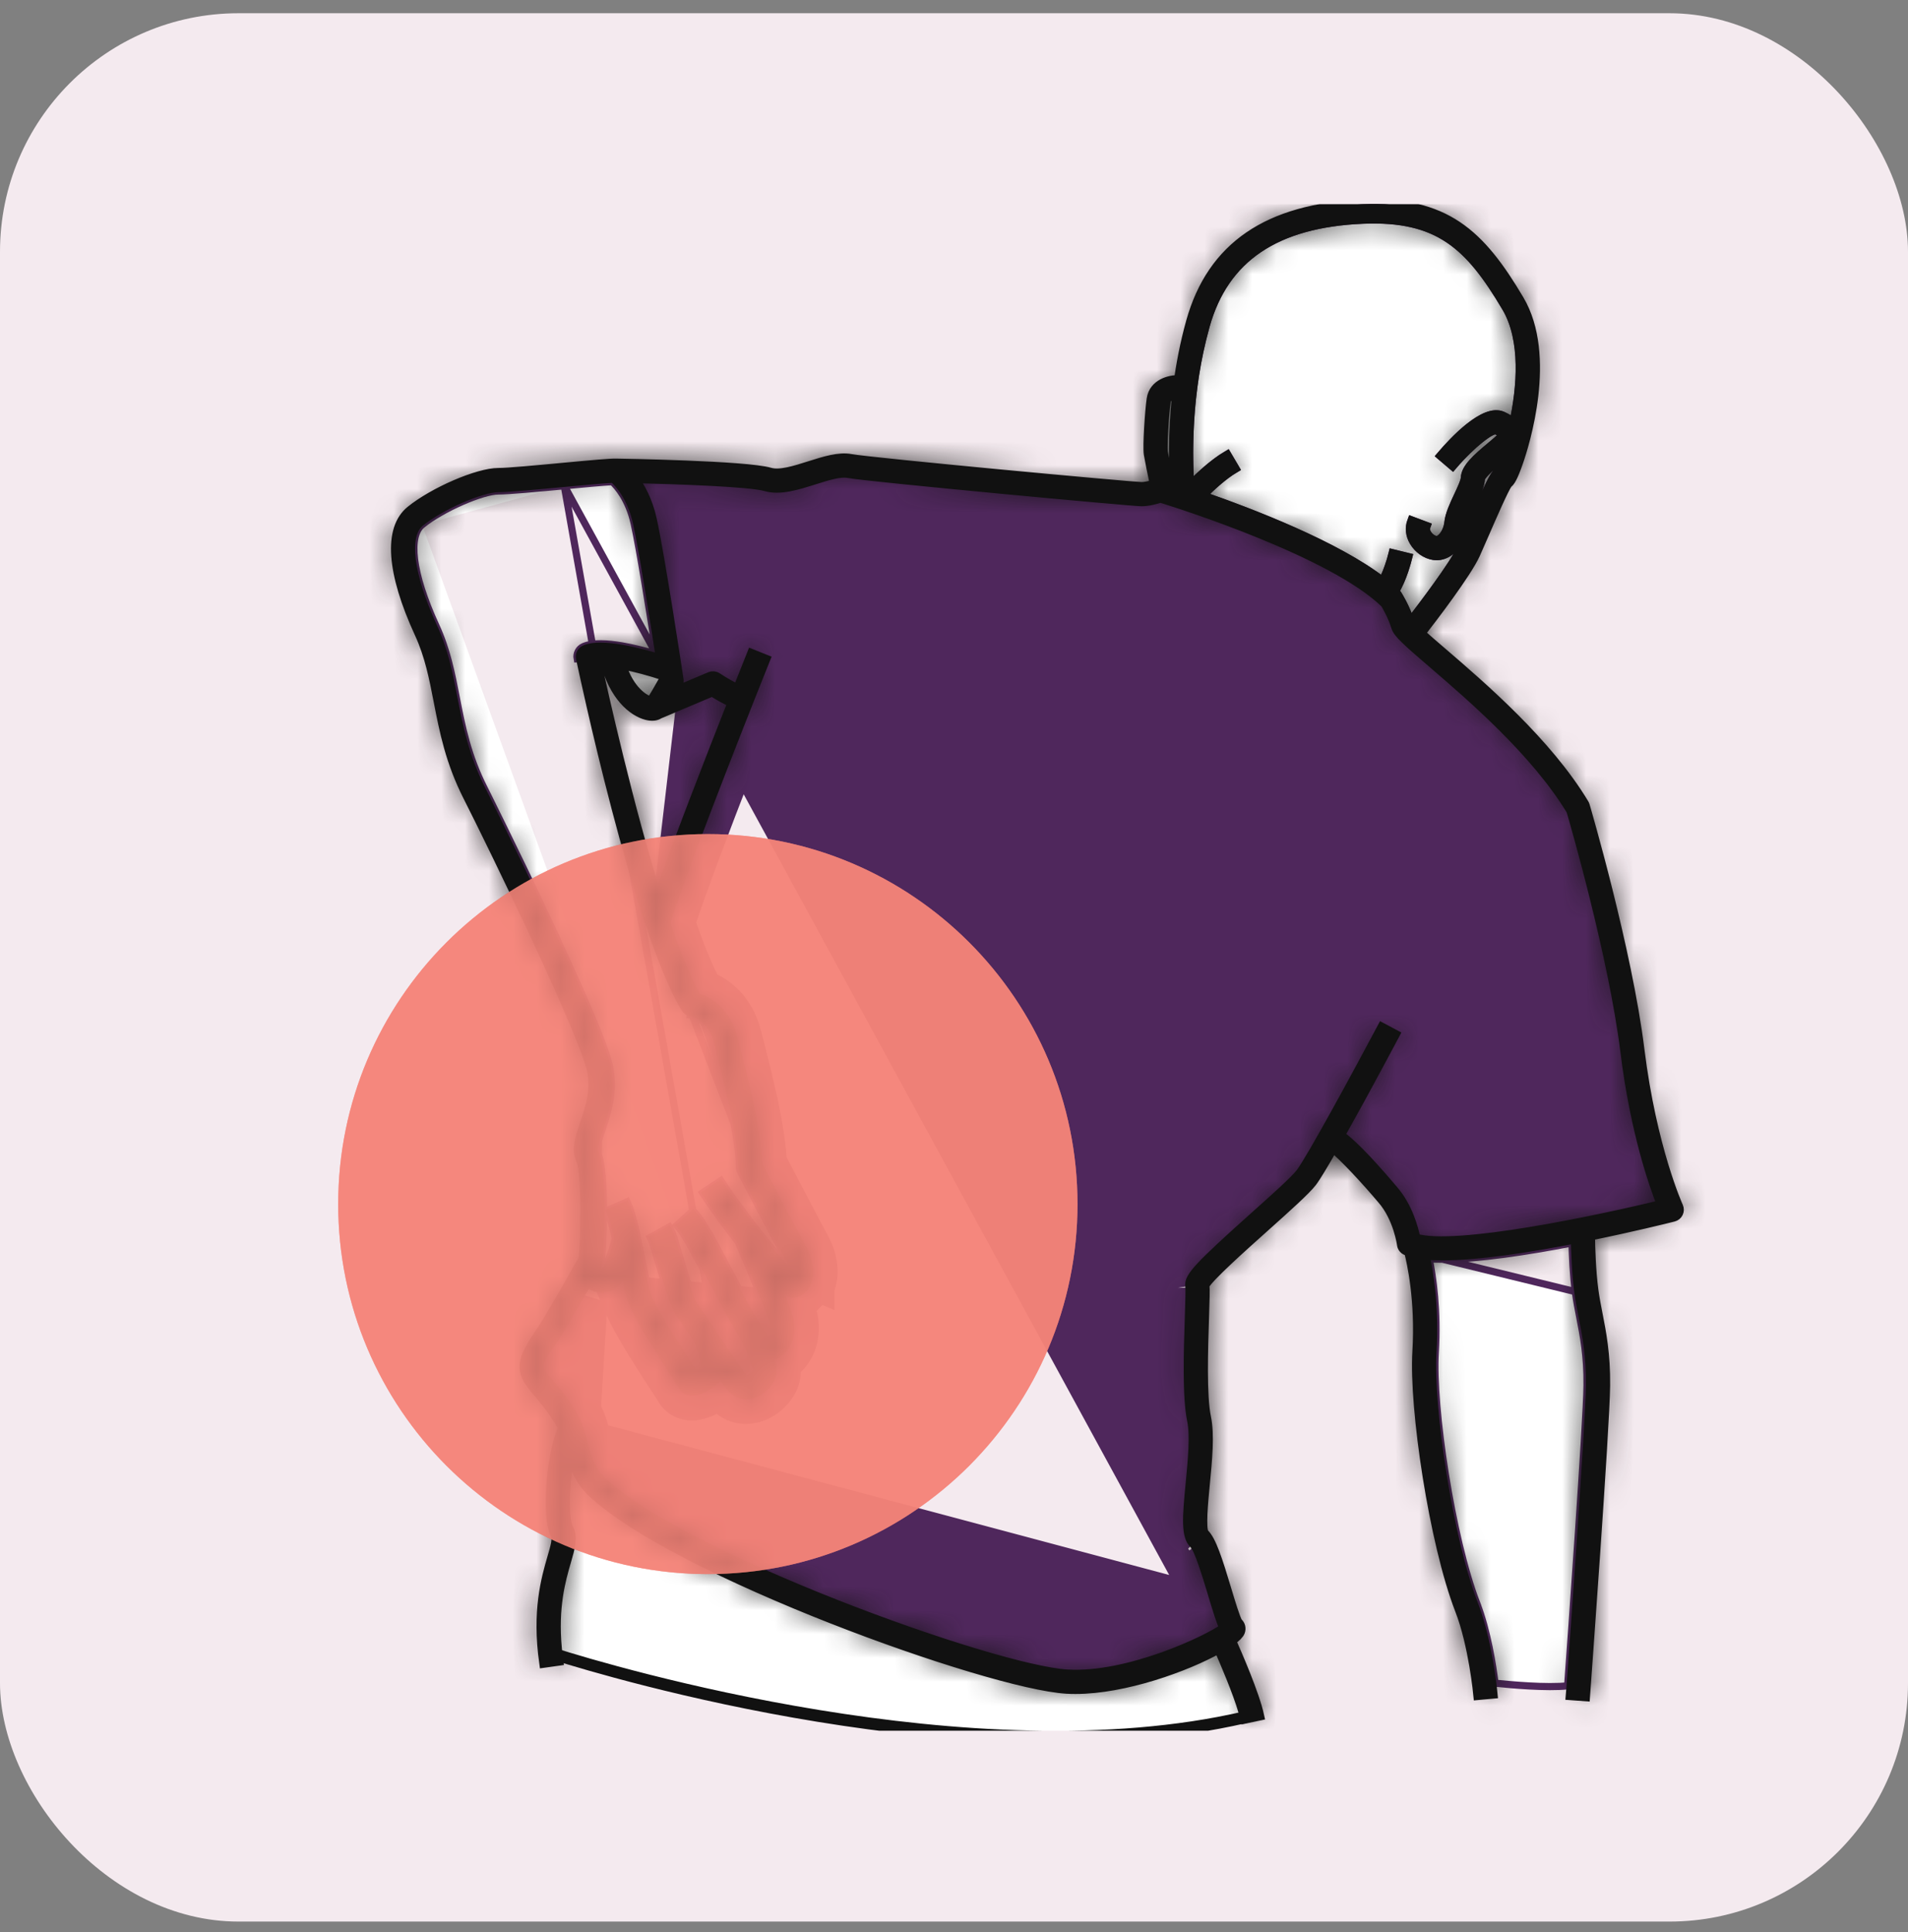
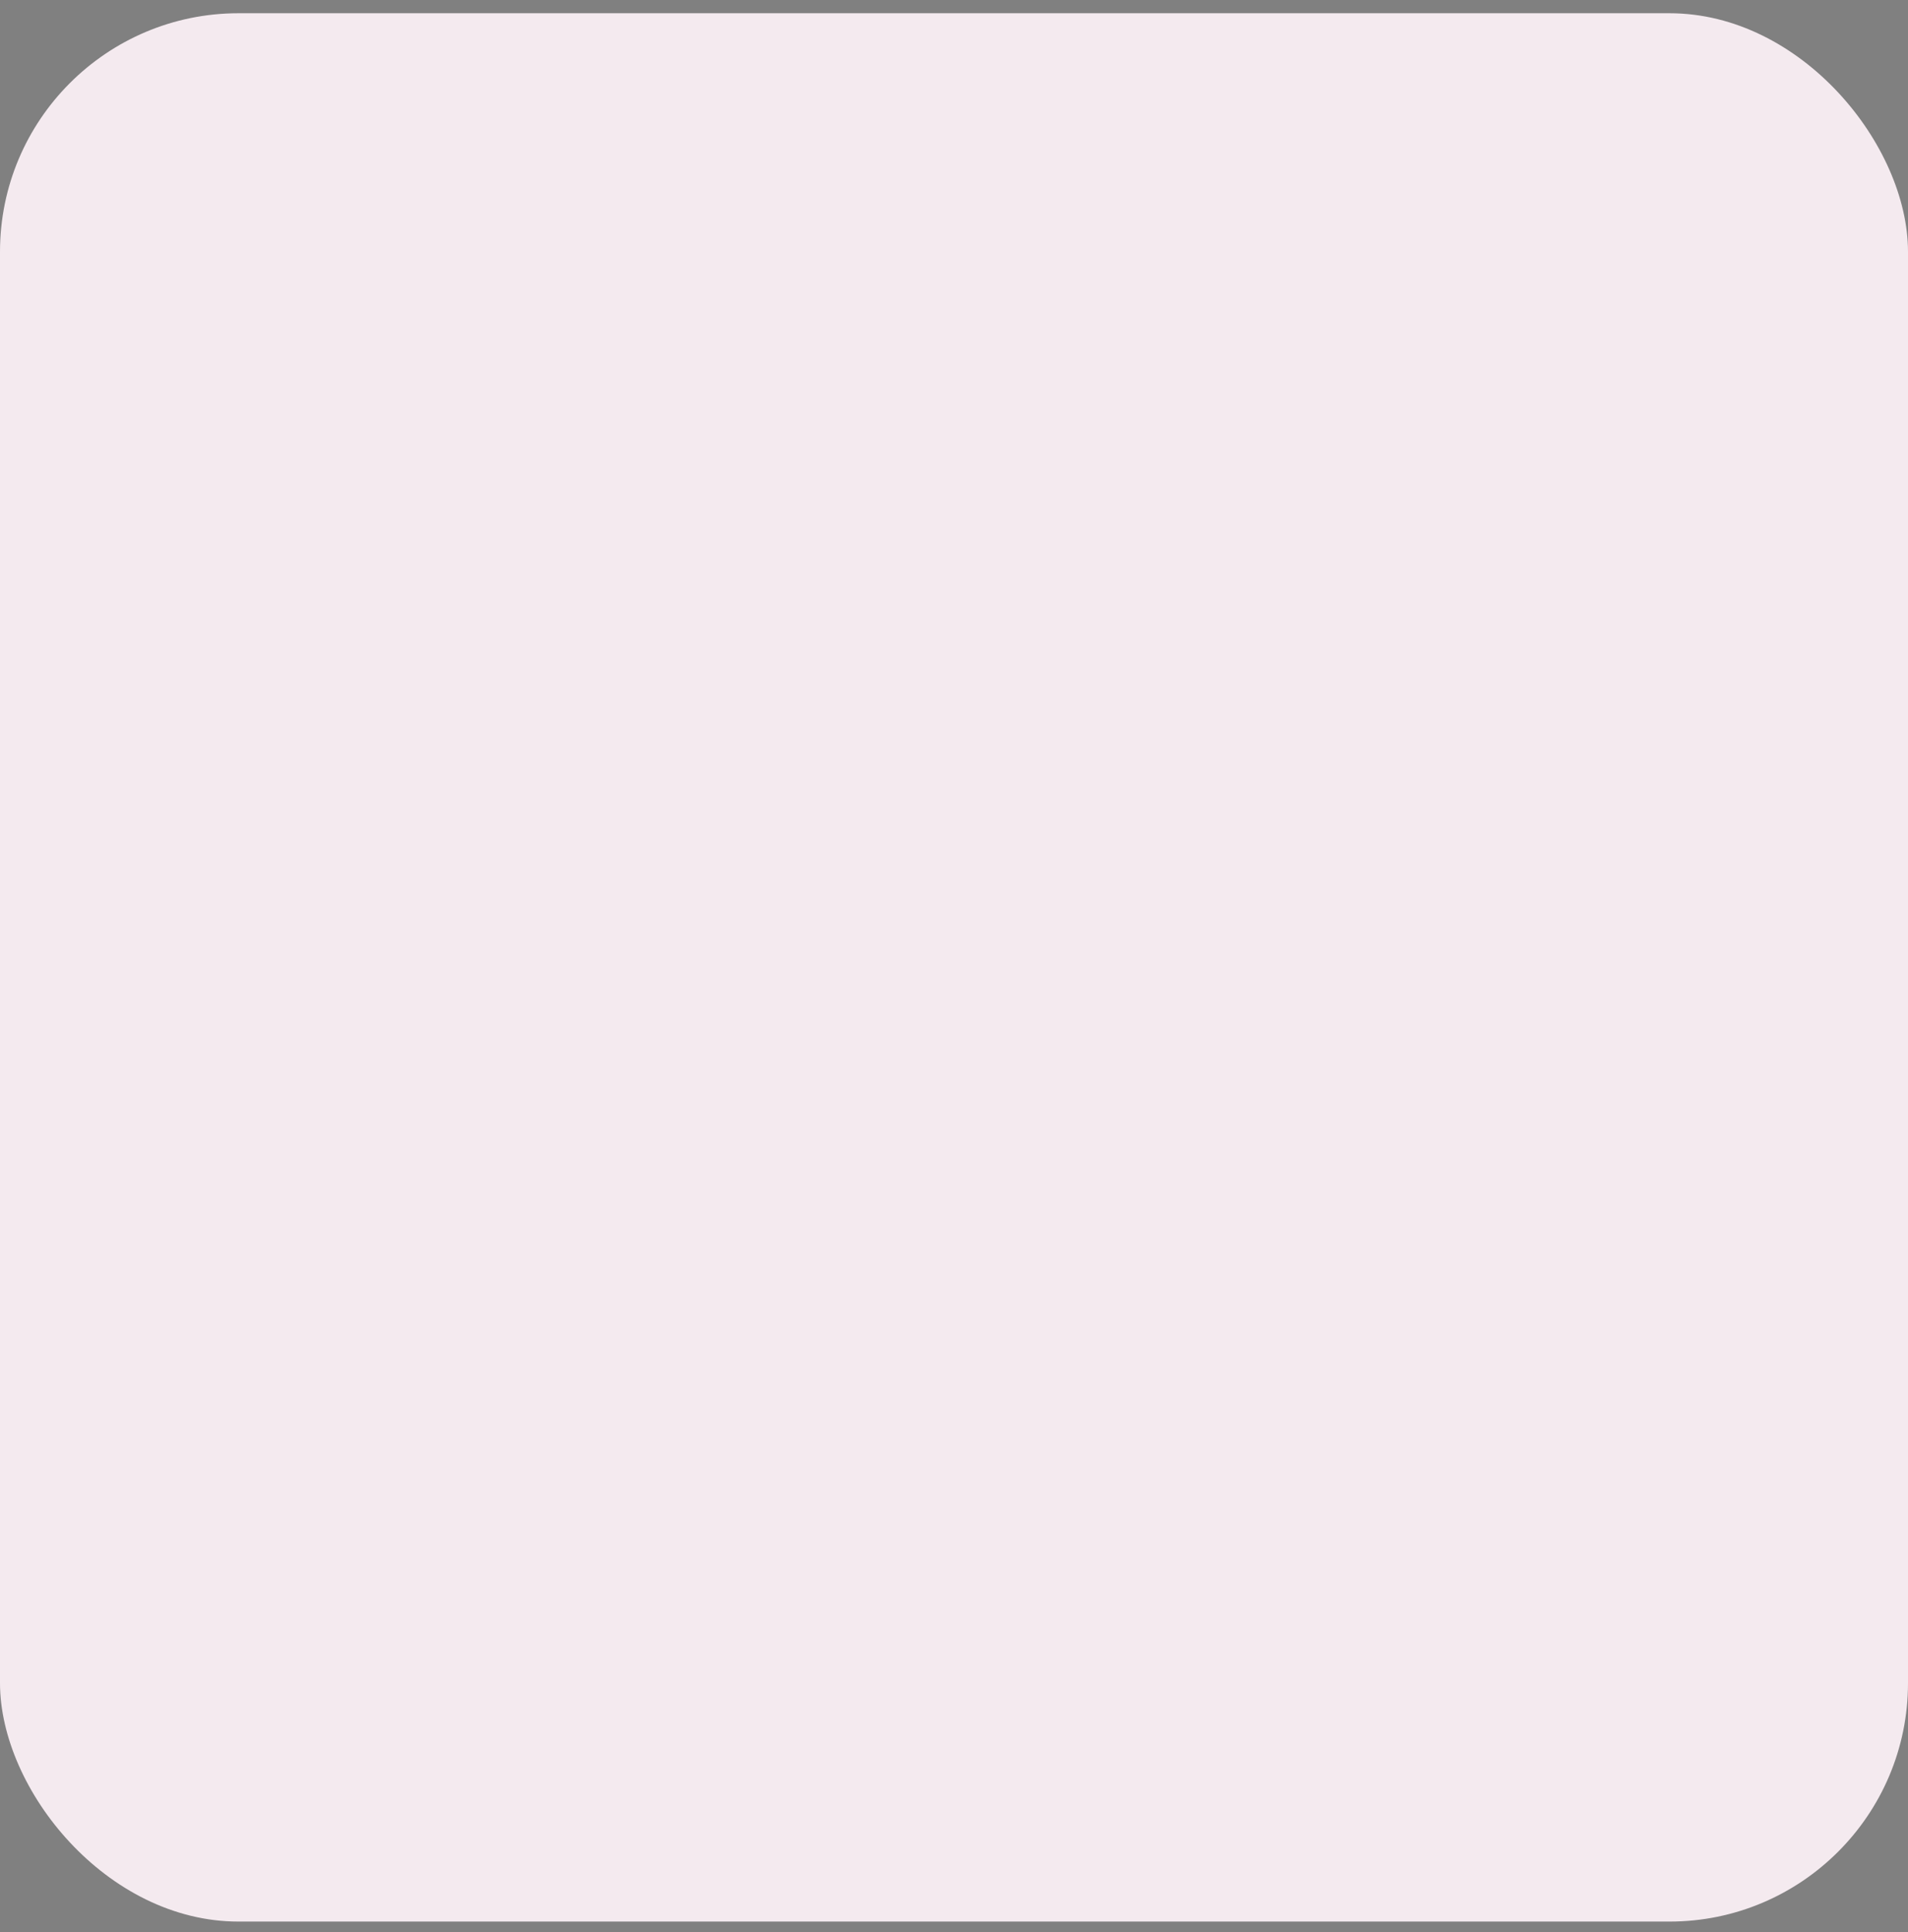
<svg xmlns="http://www.w3.org/2000/svg" width="80" height="81" viewBox="0 0 80 81" fill="none">
  <rect x="0" y="0" width="80" height="81" fill="#808080" stroke="none" />
  <rect y="0.555" width="80" height="80" rx="10" fill="#F4EAEF" />
  <g clip-path="url(#clip0_2724_18880)">
    <g clip-path="url(#clip1_2724_18880)">
      <g clip-path="url(#clip2_2724_18880)">
        <path d="M44.726 70.556L44.726 70.556C43.935 70.507 42.526 70.183 40.781 69.661C39.044 69.141 36.997 68.431 34.941 67.623C32.885 66.815 30.825 65.91 29.06 65.001C27.291 64.089 25.838 63.182 24.984 62.373L24.984 62.373C24.522 61.936 24.308 61.38 24.154 60.845L23.669 60.862C23.551 61.419 23.472 62.112 23.452 62.722C23.442 63.027 23.447 63.317 23.469 63.561C23.491 63.796 23.532 64.022 23.613 64.178L23.613 64.178C23.684 64.311 23.703 64.459 23.68 64.656C23.655 64.86 23.588 65.093 23.5 65.396L23.5 65.396C23.274 66.174 22.939 67.337 23.109 69.139L23.125 69.304L23.283 69.354C24.444 69.72 28.816 71.037 34.319 71.934C39.817 72.831 46.468 73.314 52.179 71.995L52.437 71.936L52.363 71.682C52.114 70.827 51.563 69.548 51.329 69.017L51.218 68.765L50.978 68.9C49.653 69.643 47.102 70.567 45.093 70.567C44.968 70.567 44.846 70.564 44.726 70.556Z" fill="white" stroke="#111111" stroke-width="0.5" />
        <path d="M23.658 20.364L23.658 20.364L23.644 20.366C22.508 20.472 21.32 20.583 20.892 20.583C20.734 20.583 20.508 20.626 20.237 20.706C19.969 20.786 19.666 20.9 19.357 21.036C18.737 21.308 18.107 21.664 17.697 21.998M23.658 20.364L29.935 55.758M23.658 20.364C24.411 20.294 25.31 20.21 25.674 20.192C25.882 20.387 26.361 20.927 26.585 21.925C26.816 22.954 27.268 25.794 27.521 27.425M23.658 20.364L27.521 27.425M17.697 21.998L17.602 21.881L17.697 21.998ZM17.697 21.998C17.42 22.223 17.291 22.701 17.382 23.448C17.471 24.184 17.769 25.132 18.273 26.228L18.273 26.228C18.743 27.247 18.934 28.232 19.133 29.254L19.134 29.26C19.134 29.26 19.134 29.26 19.134 29.26C19.366 30.458 19.604 31.678 20.303 33.054L20.303 33.054C20.328 33.103 21.563 35.575 22.832 38.263C23.467 39.607 24.11 41.006 24.616 42.184C24.868 42.772 25.087 43.307 25.253 43.752C25.418 44.194 25.534 44.558 25.576 44.8L25.429 44.826L25.576 44.8C25.76 45.837 25.466 46.694 25.24 47.355L25.238 47.363C25.238 47.363 25.238 47.363 25.238 47.363C25.161 47.587 25.093 47.786 25.056 47.954C25.017 48.129 25.019 48.237 25.047 48.298L25.047 48.298C25.15 48.529 25.212 48.918 25.249 49.358C25.287 49.804 25.301 50.324 25.3 50.832C25.299 51.34 25.283 51.838 25.261 52.24C25.238 52.636 25.209 52.953 25.179 53.089C25.162 53.167 25.186 53.203 25.198 53.213C25.203 53.217 25.223 53.232 25.28 53.208C25.282 53.207 25.287 53.202 25.296 53.193C25.311 53.176 25.33 53.151 25.353 53.116C25.398 53.047 25.448 52.95 25.501 52.831C25.606 52.595 25.712 52.289 25.786 51.983L25.8 51.926C25.701 51.474 25.601 51.09 25.513 50.891L25.452 50.753L25.589 50.693L26.152 50.444L26.289 50.383L26.35 50.52C26.459 50.767 26.563 51.154 26.661 51.583C26.76 52.015 26.855 52.502 26.944 52.956L26.944 52.958C27.032 53.408 27.114 53.826 27.181 54.099C27.212 54.225 27.306 54.435 27.446 54.7C27.584 54.962 27.76 55.267 27.949 55.578C28.326 56.202 28.749 56.849 29.003 57.239L29.003 57.239C29.069 57.339 29.121 57.42 29.163 57.485C29.203 57.464 29.244 57.44 29.285 57.414C29.348 57.375 29.402 57.335 29.44 57.3C29.439 57.276 29.436 57.243 29.428 57.199C29.416 57.123 29.395 57.027 29.367 56.918C29.311 56.705 29.227 56.449 29.13 56.2C28.822 55.739 28.54 55.319 28.433 55.178C28.305 55.01 28.18 54.71 28.048 54.33C27.915 53.945 27.768 53.456 27.603 52.895L27.747 52.853L27.603 52.895C27.546 52.7 27.485 52.494 27.433 52.326C27.407 52.242 27.384 52.169 27.365 52.111C27.344 52.05 27.331 52.017 27.326 52.008L27.26 51.878L27.387 51.808L27.927 51.512L28.058 51.44L28.13 51.571C28.172 51.648 28.216 51.767 28.269 51.933C28.323 52.102 28.391 52.331 28.481 52.636L28.337 52.679L28.481 52.636C28.581 52.975 28.713 53.426 28.843 53.819C28.907 54.016 28.97 54.197 29.027 54.342C29.086 54.492 29.133 54.587 29.162 54.624L29.162 54.624C29.288 54.791 29.574 55.219 29.901 55.708L29.916 55.731L29.916 55.731L29.934 55.756M29.934 55.756L29.93 55.751C29.93 55.751 29.928 55.749 29.929 55.751L29.929 55.751C29.93 55.751 29.932 55.754 29.935 55.758M29.934 55.756L29.935 55.758M29.934 55.756L29.935 55.758M33.121 53.198C32.852 52.926 32.457 52.474 32.021 51.935C31.446 51.225 30.809 50.377 30.307 49.621L30.224 49.496L30.099 49.579L29.587 49.919L29.462 50.002L29.545 50.127C29.927 50.703 30.431 51.394 30.947 52.053C31.204 52.646 31.535 53.427 31.81 54.102C31.948 54.443 32.072 54.756 32.165 55.004C32.26 55.258 32.316 55.429 32.327 55.494L32.327 55.494C32.335 55.544 32.355 55.689 32.33 55.83C32.311 55.938 32.272 56.022 32.199 56.072C32.162 56.029 32.115 55.971 32.06 55.894C31.972 55.771 31.871 55.614 31.761 55.434L31.742 55.4L31.667 55.27L31.663 55.272C31.296 54.652 30.867 53.845 30.555 53.256L30.555 53.256C30.267 52.714 29.998 52.206 29.762 51.791C29.528 51.381 29.32 51.048 29.155 50.866L29.054 50.755L28.943 50.856L28.487 51.269L28.376 51.37L28.477 51.481C28.59 51.606 28.777 51.908 29.007 52.315C29.232 52.716 29.49 53.202 29.745 53.682L29.747 53.685C30.266 54.664 30.656 55.38 30.967 55.889C31.164 56.238 31.337 56.608 31.451 56.911C31.509 57.063 31.551 57.195 31.575 57.298C31.586 57.349 31.593 57.389 31.595 57.419C31.596 57.435 31.596 57.445 31.595 57.45C31.506 57.609 31.375 57.678 31.306 57.692L31.306 57.692C31.303 57.693 31.299 57.694 31.296 57.694C31.294 57.694 31.291 57.695 31.289 57.695C31.286 57.695 31.284 57.695 31.281 57.695C31.249 57.66 31.188 57.583 31.101 57.464C31.001 57.328 30.878 57.152 30.744 56.957C30.479 56.572 30.176 56.119 29.943 55.77L29.943 55.77L29.937 55.762C29.937 55.761 29.937 55.761 29.936 55.761L33.121 53.198ZM33.121 53.198C33.106 53.084 33.066 52.942 32.98 52.783L33.111 52.712L32.98 52.783C32.631 52.141 31.067 49.154 31.052 49.124C31.017 49.058 31 48.986 31 48.912C31 48.3 30.855 47.423 30.663 46.519C30.471 45.618 30.235 44.702 30.058 44.013L30.058 44.013L29.974 43.687L29.974 43.686C29.718 42.685 28.962 42.553 28.942 42.55C28.942 42.55 28.942 42.55 28.942 42.55L28.966 42.402L33.121 53.198ZM27.521 27.425C27.112 27.303 26.59 27.164 26.081 27.076C25.775 27.024 25.471 26.989 25.196 26.987C24.923 26.985 24.666 27.016 24.463 27.106L24.463 27.106C24.265 27.193 24.156 27.407 24.2 27.619L27.521 27.425ZM25.033 53.057C25.008 53.17 25.034 53.272 25.102 53.328C25.163 53.379 25.248 53.385 25.342 53.344L25.033 53.057ZM25.033 53.057C25.141 52.567 25.278 49.179 24.91 48.36C24.812 48.142 24.944 47.758 25.096 47.314L25.096 47.314L25.033 53.057Z" fill="white" stroke="#4F275C" stroke-width="0.3" />
        <path d="M29.066 28.662L29.769 28.366C29.864 28.326 29.973 28.336 30.059 28.393C30.148 28.452 30.26 28.523 30.38 28.594C30.465 28.381 30.542 28.186 30.61 28.015M29.066 28.662L27.895 38.689C28.758 35.941 31.962 27.945 32.082 27.648C32.083 27.643 32.084 27.641 32.085 27.64L32.085 27.64C32.085 27.64 32.085 27.64 32.085 27.64L32.034 27.619L31.514 27.41C31.514 27.41 31.514 27.41 31.514 27.41L31.514 27.41L31.285 27.981L31.285 27.982C31.246 28.081 31.202 28.191 31.154 28.311C30.995 28.239 30.789 28.123 30.61 28.015M29.066 28.662C29.078 28.576 29.077 28.49 29.064 28.404L29.064 28.404C29.059 28.374 29.039 28.237 29.006 28.02M29.066 28.662L29.006 28.02M30.61 28.015C30.797 27.544 30.919 27.242 30.943 27.181L31.172 26.61L31.743 26.84L32.314 27.069L32.885 27.298L32.656 27.869C32.618 27.964 29.491 35.76 28.543 38.683M30.61 28.015C30.533 27.968 30.461 27.922 30.401 27.881C30.142 27.709 29.815 27.678 29.53 27.799L29.531 27.799L29.769 28.366L29.53 27.799L28.543 38.683M28.543 38.683C28.916 39.763 29.285 40.68 29.631 41.327C30.163 41.545 30.985 42.083 31.307 43.345C31.307 43.345 31.307 43.345 31.307 43.345L31.391 43.67L31.391 43.67L31.392 43.675C31.569 44.362 31.807 45.288 32.004 46.212C32.186 47.069 32.341 47.961 32.371 48.676C32.723 49.349 33.896 51.587 34.188 52.124L34.188 52.124C34.501 52.7 34.618 53.401 34.372 53.998C34.372 53.998 34.372 53.999 34.372 53.999L33.803 53.764L28.543 38.683ZM29.006 28.02C28.816 26.778 28.219 22.921 27.928 21.624C27.85 21.278 27.749 20.971 27.635 20.698C28.311 20.719 29.049 20.747 29.729 20.782C30.264 20.809 30.758 20.842 31.155 20.878C31.573 20.916 31.828 20.955 31.923 20.983L31.923 20.983C32.353 21.11 32.794 21.08 33.184 21.009C33.568 20.938 33.957 20.815 34.299 20.707L34.315 20.701L34.315 20.701C34.586 20.616 34.831 20.539 35.048 20.489C35.281 20.436 35.4 20.435 35.441 20.443L35.441 20.443C35.685 20.489 36.572 20.586 37.716 20.702C38.881 20.821 40.357 20.964 41.818 21.103C43.28 21.241 44.728 21.375 45.836 21.473C46.389 21.523 46.859 21.564 47.203 21.592C47.526 21.619 47.779 21.639 47.862 21.639C48.145 21.639 48.44 21.573 48.652 21.515C49.257 21.706 50.86 22.23 52.6 22.939C53.578 23.337 54.592 23.791 55.491 24.273C56.363 24.741 57.096 25.219 57.586 25.679C57.671 25.826 57.836 26.136 57.939 26.468C58.031 26.766 58.256 27.012 58.493 27.242C58.749 27.49 59.129 27.819 59.663 28.278L59.663 28.278C61.281 29.667 63.865 31.894 65.302 34.231C65.548 35.081 67.055 40.376 67.524 44.16C67.866 46.924 68.452 48.938 68.845 50.066C67.536 50.371 65.741 50.753 64.037 51.033C63.026 51.199 62.058 51.327 61.246 51.383C60.65 51.424 60.182 51.423 59.854 51.386C59.713 50.872 59.429 50.116 58.876 49.48C58.016 48.462 57.41 47.831 56.973 47.44C57.917 45.74 58.956 43.788 59.026 43.655L59.315 43.112L58.772 42.824L58.229 42.535L57.686 42.246L57.397 42.789C56.907 43.71 56.17 45.081 55.497 46.296C55.161 46.904 54.842 47.47 54.58 47.921C54.309 48.386 54.119 48.692 54.031 48.807C53.955 48.907 53.727 49.136 53.368 49.469C53.026 49.786 52.609 50.16 52.192 50.533L52.602 50.991L52.192 50.533C51.028 51.574 50.311 52.234 49.895 52.682C49.688 52.905 49.524 53.109 49.418 53.306C49.303 53.52 49.243 53.752 49.282 54.004C49.282 54.003 49.282 54.002 49.282 54.002C49.282 54.002 49.283 54.027 49.284 54.091C49.285 54.165 49.284 54.263 49.281 54.38C49.276 54.612 49.267 54.902 49.258 55.192L49.257 55.196L49.257 55.196L49.257 55.2C49.234 55.904 49.206 56.751 49.21 57.547C49.214 58.331 49.249 59.115 49.366 59.672L49.366 59.672C49.416 59.907 49.427 60.266 49.407 60.72C49.387 61.163 49.341 61.647 49.295 62.12L49.295 62.12C49.226 62.834 49.171 63.432 49.184 63.894C49.197 64.319 49.267 64.806 49.61 65.148C49.611 65.149 49.611 65.15 49.611 65.15C49.627 65.176 49.648 65.22 49.676 65.283C49.732 65.409 49.796 65.579 49.865 65.777C50.001 66.171 50.14 66.632 50.247 66.988L29.006 28.02ZM24.578 59.09C24.158 58.373 23.762 57.91 23.489 57.59L23.486 57.586L23.486 57.586C23.338 57.413 23.264 57.324 23.22 57.255C23.219 57.255 23.219 57.255 23.219 57.254C23.227 57.235 23.24 57.207 23.261 57.167C23.324 57.049 23.429 56.887 23.601 56.64C23.88 56.245 24.418 55.322 24.856 54.555L24.578 59.09ZM24.578 59.09C24.79 59.452 24.902 59.874 24.994 60.219L25.004 60.255M24.578 59.09L25.004 60.255M25.004 60.255C25.004 60.255 25.004 60.255 25.004 60.255C25.171 60.882 25.304 61.329 25.653 61.659C26.427 62.392 27.804 63.251 29.537 64.138C31.256 65.019 33.276 65.903 35.295 66.697C37.314 67.491 39.324 68.191 41.02 68.704C42.735 69.222 44.075 69.532 44.781 69.575C45.921 69.645 47.3 69.321 48.515 68.892C49.384 68.585 50.114 68.243 50.562 67.998C50.471 67.73 50.37 67.397 50.247 66.988L25.004 60.255ZM49.643 65.18C49.643 65.18 49.642 65.179 49.642 65.179C49.642 65.179 49.643 65.18 49.643 65.18L49.643 65.18ZM49.603 65.136C49.601 65.134 49.601 65.133 49.601 65.133C49.6 65.133 49.601 65.134 49.603 65.136ZM33.553 54.771C33.556 54.77 33.558 54.77 33.559 54.769L25.22 53.987C25.338 53.987 25.46 53.962 25.579 53.911L25.82 54.477C25.82 54.477 25.82 54.477 25.821 54.477C25.829 54.473 25.838 54.469 25.846 54.466C25.954 54.866 26.249 55.42 26.58 55.985C26.936 56.592 27.387 57.295 27.843 57.994L28.358 57.658L27.843 57.994L27.858 58.018C27.922 58.115 27.982 58.208 28.03 58.281C28.055 58.32 28.077 58.353 28.092 58.377C28.096 58.383 28.099 58.388 28.101 58.391C28.256 58.701 28.552 58.888 28.876 58.927L28.879 58.927C28.919 58.932 28.96 58.934 29.002 58.934C29.327 58.934 29.659 58.791 29.894 58.658C29.978 58.61 30.064 58.556 30.148 58.495C30.231 58.598 30.318 58.697 30.406 58.769C30.656 58.976 30.961 59.076 31.273 59.076C31.375 59.076 31.476 59.066 31.575 59.046L31.576 59.045C32.119 58.935 32.571 58.557 32.824 58.072C32.953 57.823 32.971 57.556 32.958 57.34C32.955 57.303 32.952 57.267 32.948 57.231C33.569 56.826 33.816 56.035 33.683 55.261L33.683 55.261C33.662 55.138 33.609 54.964 33.543 54.774C33.547 54.773 33.55 54.772 33.553 54.771Z" fill="#4F275C" stroke="#4F275C" stroke-width="1.23" />
        <path d="M27.302 29.398C27.422 29.22 27.663 28.805 27.842 28.484C27.835 28.441 27.826 28.385 27.816 28.319C27.284 28.142 26.626 27.961 26.047 27.852C26.395 28.971 27.053 29.36 27.302 29.398Z" fill="white" />
        <path d="M49.347 16.547C49.231 16.554 48.92 16.595 48.888 16.817C48.804 17.384 48.734 18.734 48.766 18.945C48.793 19.126 48.945 19.865 49.046 20.35C49.105 20.369 49.176 20.392 49.253 20.416C49.212 19.589 49.164 18.206 49.347 16.547Z" fill="white" />
        <path d="M58.662 24.881C58.646 24.856 58.627 24.832 58.605 24.811L58.605 24.811C58.596 24.802 58.586 24.793 58.576 24.783C58.892 24.262 59.084 23.497 59.108 23.399L59.132 23.302L59.035 23.278L58.437 23.132L58.34 23.108L58.316 23.206C58.247 23.489 58.103 23.937 57.944 24.247C56.021 22.791 52.62 21.47 50.554 20.747C50.892 20.413 51.369 19.98 51.81 19.72L51.896 19.669L51.846 19.582L51.533 19.053L51.482 18.967L51.396 19.017C50.867 19.329 50.324 19.826 49.956 20.192C49.897 18.869 49.86 16.389 50.619 13.676C51.013 12.269 51.742 11.211 52.819 10.485C53.898 9.757 55.336 9.357 57.155 9.281C58.729 9.217 59.823 9.487 60.714 10.086C61.609 10.687 62.31 11.628 63.082 12.931L63.168 12.88L63.082 12.931C63.474 13.593 63.632 14.422 63.648 15.279C63.663 16.068 63.557 16.875 63.411 17.585C63.307 17.499 63.178 17.424 63.025 17.356C62.803 17.259 62.553 17.292 62.307 17.389C62.061 17.487 61.805 17.654 61.562 17.846C61.075 18.231 60.62 18.733 60.359 19.038L60.294 19.115L60.37 19.18L60.839 19.579L60.915 19.643L60.98 19.567C61.369 19.111 61.772 18.726 62.101 18.464C62.266 18.332 62.41 18.234 62.522 18.173C62.579 18.143 62.625 18.124 62.66 18.114C62.687 18.106 62.701 18.106 62.705 18.106C62.815 18.155 62.871 18.195 62.898 18.218C62.898 18.218 62.899 18.219 62.899 18.219C62.892 18.235 62.879 18.259 62.858 18.292C62.853 18.299 62.838 18.314 62.812 18.34C62.785 18.365 62.751 18.396 62.713 18.429C62.636 18.496 62.545 18.572 62.467 18.637L62.467 18.637C62.156 18.895 61.884 19.129 61.688 19.35C61.492 19.57 61.358 19.791 61.349 20.026C61.346 20.085 61.313 20.191 61.257 20.329C61.202 20.463 61.132 20.614 61.064 20.758L61.064 20.758L61.058 20.77C60.883 21.142 60.693 21.548 60.657 21.904C60.632 22.154 60.505 22.401 60.354 22.519L60.354 22.519C60.332 22.535 60.308 22.551 60.284 22.561C60.259 22.571 60.24 22.574 60.225 22.571L60.225 22.571C60.114 22.555 59.981 22.462 59.908 22.337C59.868 22.269 59.841 22.185 59.871 22.106L59.906 22.012L59.812 21.977L59.236 21.761L59.143 21.726L59.108 21.82C58.994 22.123 59.031 22.454 59.205 22.749C59.399 23.081 59.741 23.322 60.102 23.377L60.102 23.377C60.147 23.384 60.192 23.388 60.237 23.388H60.237C60.454 23.387 60.665 23.309 60.853 23.163L60.854 23.163C61.19 22.902 61.422 22.45 61.468 21.985L61.468 21.985C61.478 21.883 61.522 21.745 61.585 21.587C61.648 21.432 61.726 21.265 61.801 21.106L61.802 21.105L61.802 21.105L61.803 21.102C61.889 20.918 61.976 20.734 62.042 20.561C62.106 20.392 62.154 20.226 62.162 20.073C62.164 20.067 62.17 20.053 62.184 20.032C62.2 20.006 62.223 19.975 62.252 19.94C62.312 19.87 62.392 19.789 62.481 19.705C62.632 19.563 62.803 19.418 62.928 19.314C62.856 19.507 62.795 19.646 62.755 19.718C62.653 19.807 62.549 19.971 62.389 20.295C62.218 20.639 61.974 21.182 61.599 22.045C61.599 22.045 61.599 22.045 61.599 22.045L61.589 22.069C61.445 22.399 61.312 22.705 61.207 22.937C61.05 23.283 60.64 23.892 60.2 24.505C59.82 25.034 59.422 25.558 59.156 25.904C58.958 25.347 58.677 24.905 58.662 24.881ZM58.662 24.881C58.662 24.881 58.662 24.881 58.662 24.881L58.578 24.935L58.662 24.881C58.662 24.881 58.662 24.881 58.662 24.881Z" fill="white" stroke="#4F275C" stroke-width="0.2" />
        <path d="M60.486 52.788L60.486 52.788C60.287 52.788 60.099 52.782 59.924 52.769C60.081 53.54 60.286 54.945 60.179 56.709C60.11 57.839 60.279 59.784 60.6 61.796C60.921 63.807 61.391 65.865 61.919 67.221L61.779 67.275L61.919 67.221C62.369 68.379 62.595 69.847 62.685 70.562C63.016 70.596 63.554 70.646 64.118 70.677C64.702 70.709 65.303 70.719 65.729 70.672C65.874 68.675 66.525 59.661 66.542 58.072C66.555 56.841 66.386 55.981 66.236 55.213C66.169 54.873 66.105 54.547 66.059 54.205M60.486 52.788L66.207 54.185M60.486 52.788C61.969 52.788 64.053 52.465 65.912 52.107M60.486 52.788L65.909 51.955C65.91 52.002 65.911 52.053 65.912 52.107M66.059 54.205L66.207 54.185M66.059 54.205C66.059 54.205 66.059 54.205 66.059 54.205L66.207 54.185M66.059 54.205C65.961 53.48 65.925 52.634 65.912 52.107M66.207 54.185C66.109 53.456 66.074 52.6 66.062 52.078C66.012 52.088 65.962 52.097 65.912 52.107" fill="white" stroke="#4F275C" stroke-width="0.3" />
        <path d="M68.75 44.009C68.229 39.799 66.473 33.829 66.455 33.769C66.448 33.744 66.437 33.72 66.424 33.698C64.888 31.138 62.123 28.763 60.471 27.344C60.145 27.064 59.815 26.78 59.561 26.551C60.045 25.929 61.494 24.037 61.86 23.232C61.969 22.99 62.108 22.671 62.257 22.329C62.558 21.637 63.054 20.495 63.218 20.268C63.31 20.209 63.431 20.042 63.665 19.368C63.916 18.646 65.097 14.924 63.699 12.565C62.061 9.799 60.597 8.419 57.128 8.565C53.165 8.729 50.812 10.338 49.932 13.482C49.675 14.403 49.506 15.297 49.397 16.13L49.401 15.927C49.056 15.918 48.375 16.078 48.279 16.723C48.202 17.244 48.107 18.703 48.157 19.034C48.186 19.221 48.322 19.888 48.409 20.304C48.198 20.369 47.999 20.408 47.87 20.408C47.398 20.4 36.503 19.389 35.674 19.233C35.177 19.14 34.581 19.328 33.95 19.528C33.332 19.724 32.694 19.926 32.276 19.802C31.292 19.513 26.066 19.428 25.844 19.425C25.616 19.416 24.834 19.486 23.588 19.603C22.509 19.704 21.286 19.818 20.894 19.818C20.039 19.818 18.183 20.619 17.216 21.404C16.275 22.169 16.405 23.995 17.58 26.548C18.011 27.483 18.192 28.418 18.384 29.407C18.625 30.646 18.874 31.927 19.622 33.401C20.61 35.344 24.566 43.468 24.825 44.934C24.974 45.776 24.73 46.487 24.515 47.115C24.321 47.683 24.154 48.173 24.351 48.612C24.607 49.183 24.554 51.994 24.456 52.784C24.411 52.862 24.327 53.01 24.217 53.203C23.802 53.934 22.938 55.454 22.599 55.934C21.715 57.206 21.864 57.575 22.557 58.385C22.824 58.698 23.157 59.087 23.523 59.712C23.551 59.761 23.577 59.815 23.602 59.872C23.137 60.828 22.869 63.543 23.291 64.345C23.378 64.509 23.282 64.837 23.15 65.291C22.892 66.182 22.5 67.528 22.809 69.715L23.419 69.629C23.393 69.45 23.375 69.28 23.359 69.113C23.193 67.358 23.518 66.23 23.741 65.463C23.913 64.87 24.038 64.442 23.836 64.059C23.607 63.624 23.685 61.992 23.914 60.911C24.072 61.458 24.301 62.068 24.813 62.552C28.338 65.89 41.422 70.6 44.712 70.803C44.837 70.811 44.964 70.814 45.094 70.814C47.159 70.814 49.753 69.871 51.101 69.115C51.337 69.649 51.88 70.913 52.123 71.749C52.156 71.861 52.183 71.966 52.204 72.059L52.805 71.929C52.611 71.032 51.874 69.337 51.627 68.784C51.831 68.636 51.961 68.506 51.998 68.404C52.051 68.263 52.014 68.114 51.904 68.019C51.803 67.872 51.589 67.158 51.431 66.634C51.059 65.394 50.791 64.559 50.489 64.281C50.346 64.088 50.454 62.975 50.525 62.238C50.625 61.208 50.729 60.142 50.576 59.418C50.385 58.511 50.45 56.54 50.493 55.236C50.518 54.485 50.53 54.077 50.511 53.874C50.693 53.529 52.087 52.282 53.018 51.45C53.948 50.617 54.752 49.899 55.016 49.553C55.181 49.336 55.504 48.795 55.89 48.12C56.333 48.471 57.222 49.42 57.948 50.28C58.624 51.057 58.773 52.166 58.774 52.177C58.787 52.283 58.855 52.375 58.953 52.419C58.99 52.436 59.03 52.451 59.072 52.466C59.188 52.912 59.549 54.516 59.419 56.662C59.275 59.015 60.118 64.692 61.209 67.498C61.776 68.956 61.974 71.046 61.976 71.067L62.589 71.011C62.587 70.992 62.576 70.879 62.555 70.698C62.476 70.04 62.252 68.483 61.782 67.275C60.716 64.533 59.893 58.993 60.032 56.7C60.149 54.787 59.895 53.302 59.738 52.601C59.964 52.625 60.216 52.637 60.489 52.637C62.004 52.637 64.16 52.297 66.062 51.925C66.071 52.42 66.102 53.38 66.211 54.184C66.257 54.521 66.32 54.843 66.387 55.184C66.537 55.954 66.708 56.827 66.695 58.073C66.678 59.704 65.998 69.093 65.873 70.804C65.861 70.968 65.854 71.063 65.853 71.073L66.467 71.118C66.5 70.66 67.292 59.886 67.311 58.08C67.324 56.77 67.147 55.865 66.99 55.066C66.925 54.734 66.864 54.42 66.821 54.102C66.708 53.272 66.682 52.237 66.676 51.803C68.399 51.452 69.812 51.103 70.169 51.013C70.257 50.991 70.332 50.93 70.371 50.848C70.411 50.765 70.411 50.669 70.373 50.586C70.362 50.562 69.262 48.137 68.75 44.009ZM58.415 23.228C58.337 23.547 58.165 24.078 57.977 24.396C56.041 22.887 52.456 21.51 50.373 20.788C50.712 20.443 51.257 19.93 51.761 19.632L51.449 19.102C50.849 19.456 50.224 20.056 49.869 20.423C49.807 19.17 49.716 16.541 50.525 13.648C51.323 10.793 53.491 9.332 57.153 9.18C60.328 9.05 61.623 10.268 63.17 12.879C63.979 14.244 63.806 16.27 63.473 17.784C63.367 17.655 63.206 17.543 62.987 17.446C62.239 17.117 60.955 18.495 60.438 19.102L60.906 19.501C61.692 18.58 62.535 17.94 62.739 18.01C62.982 18.116 63.011 18.193 63.011 18.193C63.011 18.193 63.018 18.229 62.942 18.347C62.901 18.406 62.688 18.583 62.533 18.712C61.91 19.231 61.467 19.629 61.451 20.029C61.444 20.187 61.291 20.512 61.156 20.799C60.977 21.18 60.793 21.573 60.759 21.912C60.731 22.184 60.594 22.459 60.417 22.596C60.366 22.636 60.289 22.681 60.212 22.669C60.066 22.647 59.91 22.533 59.824 22.386C59.778 22.309 59.734 22.191 59.779 22.069L59.203 21.853C59.102 22.125 59.133 22.425 59.293 22.697C59.474 23.005 59.79 23.227 60.119 23.277C60.16 23.283 60.2 23.286 60.239 23.286C60.431 23.286 60.621 23.217 60.794 23.082C61.106 22.84 61.327 22.415 61.371 21.973C61.394 21.739 61.564 21.379 61.713 21.061C61.888 20.688 62.053 20.337 62.065 20.058C62.096 19.876 62.678 19.392 62.927 19.185C63.009 19.116 63.08 19.057 63.143 19.003C63.016 19.393 62.9 19.671 62.834 19.782C62.661 19.923 62.444 20.356 61.693 22.084C61.546 22.422 61.408 22.738 61.3 22.977C60.976 23.69 59.638 25.447 59.124 26.11C59.123 26.108 59.121 26.106 59.12 26.104C58.928 25.481 58.594 24.956 58.58 24.934C58.568 24.914 58.553 24.896 58.537 24.88C58.509 24.853 58.478 24.826 58.449 24.799C58.781 24.296 58.987 23.478 59.013 23.374L58.415 23.228ZM49.046 20.346C48.945 19.862 48.793 19.122 48.766 18.942C48.734 18.731 48.803 17.38 48.888 16.813C48.92 16.591 49.231 16.551 49.347 16.543C49.163 18.202 49.212 19.585 49.253 20.413C49.176 20.388 49.105 20.366 49.046 20.346ZM27.838 28.483C27.659 28.804 27.419 29.219 27.299 29.397C27.049 29.36 26.391 28.971 26.043 27.851C26.622 27.96 27.28 28.141 27.812 28.318C27.823 28.384 27.831 28.441 27.838 28.483ZM29.864 28.995C30.055 29.116 30.397 29.321 30.707 29.453C29.791 31.773 28.334 35.509 27.579 37.705C26.358 33.84 25.28 28.984 25.014 27.754C25.118 27.746 25.242 27.748 25.379 27.759C25.724 29.154 26.515 29.829 27.111 29.983C27.329 30.038 27.511 30.02 27.638 29.933L29.864 28.995ZM24.526 27.244C24.393 27.302 24.319 27.446 24.349 27.588C24.446 28.051 26.752 38.963 28.752 42.258C28.798 42.335 28.879 42.388 28.968 42.402C29.003 42.408 29.842 42.557 30.121 43.65L30.205 43.976C30.559 45.352 31.151 47.654 31.151 48.912C31.151 48.962 31.163 49.011 31.187 49.055C31.202 49.085 32.765 52.071 33.113 52.712C33.317 53.085 33.296 53.387 33.25 53.521C32.744 53.111 31.194 51.226 30.184 49.704L29.671 50.044C30.054 50.621 30.561 51.314 31.079 51.976C31.596 53.167 32.42 55.14 32.476 55.469C32.496 55.582 32.567 56.129 32.171 56.251C32.049 56.155 31.856 55.875 31.634 55.511C31.627 55.499 31.62 55.486 31.613 55.474L31.612 55.475C31.226 54.837 30.757 53.955 30.424 53.327C29.848 52.241 29.351 51.303 29.046 50.967L28.59 51.38C28.843 51.66 29.371 52.654 29.881 53.615C30.401 54.596 30.79 55.308 31.098 55.813C31.5 56.524 31.804 57.325 31.739 57.504C31.629 57.714 31.454 57.816 31.338 57.839C31.302 57.847 31.236 57.854 31.198 57.823C31.042 57.682 30.28 56.543 29.812 55.842C29.806 55.833 29.799 55.823 29.794 55.814C29.458 55.313 29.169 54.88 29.044 54.715C28.872 54.489 28.538 53.356 28.339 52.679C28.159 52.068 28.069 51.768 28.001 51.643L27.461 51.939C27.505 52.024 27.635 52.465 27.749 52.853C28.08 53.976 28.331 54.794 28.554 55.088C28.666 55.234 28.956 55.668 29.265 56.131C29.469 56.648 29.615 57.202 29.59 57.364C29.489 57.479 29.258 57.617 29.11 57.676C29.061 57.599 28.989 57.489 28.879 57.321C28.372 56.543 27.182 54.721 27.037 54.135C26.969 53.858 26.886 53.435 26.799 52.987C26.621 52.077 26.42 51.045 26.214 50.581L25.652 50.83C25.756 51.066 25.869 51.523 25.978 52.03L25.934 52.019C25.781 52.647 25.5 53.279 25.344 53.345C25.25 53.385 25.165 53.379 25.104 53.328C25.035 53.272 25.01 53.17 25.035 53.057C25.142 52.567 25.279 49.179 24.912 48.36C24.814 48.142 24.945 47.759 25.097 47.314C25.324 46.651 25.607 45.825 25.43 44.826C25.108 43.005 20.22 33.218 20.171 33.122C19.461 31.725 19.221 30.487 18.988 29.289C18.789 28.263 18.601 27.293 18.139 26.291C17.122 24.084 16.922 22.435 17.604 21.882C18.453 21.191 20.176 20.433 20.894 20.433C21.314 20.433 22.499 20.322 23.645 20.215C24.441 20.141 25.411 20.05 25.73 20.039C25.924 20.208 26.483 20.778 26.733 21.893C26.977 22.979 27.464 26.064 27.708 27.638C26.85 27.37 25.224 26.935 24.526 27.244ZM59.353 51.913C59.277 51.521 59.041 50.599 58.415 49.88C57.234 48.481 56.572 47.863 56.191 47.589C57.189 45.812 58.412 43.512 58.489 43.367L57.946 43.078C56.965 44.923 54.988 48.573 54.526 49.18C54.298 49.48 53.439 50.248 52.608 50.991C50.267 53.085 49.836 53.549 49.897 53.913C49.917 54.034 49.897 54.635 49.878 55.216C49.832 56.63 49.768 58.565 49.974 59.545C50.107 60.176 50.004 61.24 49.913 62.179C49.773 63.631 49.715 64.403 50.067 64.728C50.273 64.919 50.629 66.103 50.842 66.811C51.073 67.581 51.207 68.008 51.33 68.251C50.635 68.767 47.274 70.344 44.749 70.189C41.606 69.995 28.602 65.292 25.236 62.105C24.741 61.637 24.576 61.015 24.415 60.413C24.316 60.041 24.223 59.69 24.054 59.401C23.66 58.729 23.293 58.299 23.024 57.985C22.474 57.341 22.416 57.274 23.103 56.287C23.428 55.827 24.161 54.547 24.629 53.723C24.654 53.751 24.682 53.777 24.711 53.802C24.858 53.924 25.038 53.986 25.226 53.986C25.344 53.986 25.466 53.962 25.585 53.911C25.841 53.802 26.047 53.484 26.202 53.142C26.288 53.583 26.37 53.999 26.44 54.282C26.59 54.887 27.453 56.262 28.364 57.657C28.502 57.868 28.632 58.068 28.648 58.097C28.702 58.219 28.814 58.299 28.955 58.316C28.972 58.318 28.99 58.319 29.008 58.319C29.34 58.319 29.884 57.996 30.096 57.717C30.14 57.659 30.167 57.581 30.184 57.49C30.51 57.961 30.699 58.208 30.804 58.295C30.936 58.404 31.101 58.461 31.279 58.461C31.338 58.461 31.399 58.455 31.46 58.442C31.798 58.374 32.107 58.129 32.284 57.788C32.399 57.567 32.356 57.225 32.246 56.864C32.87 56.737 33.213 56.126 33.083 55.365C33.041 55.119 32.739 54.345 32.42 53.568C32.918 54.096 33.13 54.202 33.268 54.202C33.313 54.202 33.351 54.191 33.388 54.18C33.572 54.125 33.722 53.977 33.809 53.764C33.965 53.386 33.907 52.883 33.654 52.418C33.337 51.834 31.998 49.279 31.766 48.835C31.744 47.487 31.155 45.2 30.801 43.823L30.717 43.497C30.41 42.294 29.564 41.93 29.213 41.829C28.784 41.088 28.337 39.974 27.901 38.689C28.776 35.903 32.057 27.723 32.091 27.639L31.52 27.41C31.486 27.495 31.262 28.052 30.933 28.883C30.657 28.762 30.287 28.54 30.066 28.393C29.979 28.335 29.87 28.325 29.776 28.365L28.248 29.009C28.331 28.863 28.398 28.742 28.427 28.69C28.46 28.631 28.472 28.562 28.462 28.495C28.43 28.282 27.669 23.255 27.334 21.758C27.158 20.975 26.848 20.421 26.573 20.054C28.364 20.095 31.455 20.202 32.103 20.393C32.7 20.568 33.43 20.338 34.135 20.115C34.666 19.947 35.215 19.773 35.561 19.838C36.406 19.997 47.47 21.023 47.868 21.023C48.151 21.023 48.481 20.929 48.661 20.871C49.447 21.114 55.874 23.148 58.079 25.293C58.145 25.402 58.388 25.817 58.533 26.286C58.614 26.55 58.992 26.884 60.07 27.811C61.686 29.199 64.387 31.519 65.876 33.981C66.026 34.493 67.646 40.098 68.14 44.084C68.558 47.462 69.346 49.69 69.671 50.503C67.02 51.149 61.018 52.418 59.353 51.913Z" fill="#4F275C" />
      </g>
      <mask id="path-10-outside-1_2724_18880" maskUnits="userSpaceOnUse" x="15.594" y="7.555" width="56" height="65" fill="black">
        <rect fill="white" x="15.594" y="7.555" width="56" height="65" />
        <path d="M68.75 44.009C68.229 39.799 66.473 33.829 66.455 33.769C66.448 33.744 66.437 33.72 66.424 33.698C64.888 31.138 62.123 28.763 60.471 27.344C60.145 27.064 59.815 26.78 59.561 26.551C60.045 25.929 61.494 24.037 61.86 23.232C61.969 22.99 62.108 22.671 62.257 22.329C62.558 21.637 63.054 20.495 63.218 20.268C63.31 20.209 63.431 20.042 63.665 19.368C63.916 18.646 65.097 14.924 63.699 12.565C62.061 9.799 60.597 8.419 57.128 8.565C53.165 8.729 50.812 10.338 49.932 13.482C49.675 14.403 49.506 15.297 49.397 16.13L49.401 15.927C49.056 15.918 48.375 16.078 48.279 16.723C48.202 17.244 48.107 18.703 48.157 19.034C48.186 19.221 48.322 19.888 48.409 20.304C48.198 20.369 47.999 20.408 47.87 20.408C47.398 20.4 36.503 19.389 35.674 19.233C35.177 19.14 34.581 19.328 33.95 19.528C33.332 19.724 32.694 19.926 32.276 19.802C31.292 19.513 26.066 19.428 25.844 19.425C25.616 19.416 24.834 19.486 23.588 19.603C22.509 19.704 21.286 19.818 20.894 19.818C20.039 19.818 18.183 20.619 17.216 21.404C16.275 22.169 16.405 23.995 17.58 26.548C18.011 27.483 18.192 28.418 18.384 29.407C18.625 30.646 18.874 31.927 19.622 33.401C20.61 35.344 24.566 43.468 24.825 44.934C24.974 45.776 24.73 46.487 24.515 47.115C24.321 47.683 24.154 48.173 24.351 48.612C24.607 49.183 24.554 51.994 24.456 52.784C24.411 52.862 24.327 53.01 24.217 53.203C23.802 53.934 22.938 55.454 22.599 55.934C21.715 57.206 21.864 57.575 22.557 58.385C22.824 58.698 23.157 59.087 23.523 59.712C23.551 59.761 23.577 59.815 23.602 59.872C23.137 60.828 22.869 63.543 23.291 64.345C23.378 64.509 23.282 64.837 23.15 65.291C22.892 66.182 22.5 67.528 22.809 69.715L23.419 69.629C23.393 69.45 23.375 69.28 23.359 69.113C23.193 67.358 23.518 66.23 23.741 65.463C23.913 64.87 24.038 64.442 23.836 64.059C23.607 63.624 23.685 61.992 23.914 60.911C24.072 61.458 24.301 62.068 24.813 62.552C28.338 65.89 41.422 70.6 44.712 70.803C44.837 70.811 44.964 70.814 45.094 70.814C47.159 70.814 49.753 69.871 51.101 69.115C51.337 69.649 51.88 70.913 52.123 71.749C52.156 71.861 52.183 71.966 52.204 72.059L52.805 71.929C52.611 71.032 51.874 69.337 51.627 68.784C51.831 68.636 51.961 68.506 51.998 68.404C52.051 68.263 52.014 68.114 51.904 68.019C51.803 67.872 51.589 67.158 51.431 66.634C51.059 65.394 50.791 64.559 50.489 64.281C50.346 64.088 50.454 62.975 50.525 62.238C50.625 61.208 50.729 60.142 50.576 59.418C50.385 58.511 50.45 56.54 50.493 55.236C50.518 54.485 50.53 54.077 50.511 53.874C50.693 53.529 52.087 52.282 53.018 51.45C53.948 50.617 54.752 49.899 55.016 49.553C55.181 49.336 55.504 48.795 55.89 48.12C56.333 48.471 57.222 49.42 57.948 50.28C58.624 51.057 58.773 52.166 58.774 52.177C58.787 52.283 58.855 52.375 58.953 52.419C58.99 52.436 59.03 52.451 59.072 52.466C59.188 52.912 59.549 54.516 59.419 56.662C59.275 59.015 60.118 64.692 61.209 67.498C61.776 68.956 61.974 71.046 61.976 71.067L62.589 71.011C62.587 70.992 62.576 70.879 62.555 70.698C62.476 70.04 62.252 68.483 61.782 67.275C60.716 64.533 59.893 58.993 60.032 56.7C60.149 54.787 59.895 53.302 59.738 52.601C59.964 52.625 60.216 52.637 60.489 52.637C62.004 52.637 64.16 52.297 66.062 51.925C66.071 52.42 66.102 53.38 66.211 54.184C66.257 54.521 66.32 54.843 66.387 55.184C66.537 55.954 66.708 56.827 66.695 58.073C66.678 59.704 65.998 69.093 65.873 70.804C65.861 70.968 65.854 71.063 65.853 71.073L66.467 71.118C66.5 70.66 67.292 59.886 67.311 58.08C67.324 56.77 67.147 55.865 66.99 55.066C66.925 54.734 66.864 54.42 66.821 54.102C66.708 53.272 66.682 52.237 66.676 51.803C68.399 51.452 69.812 51.103 70.169 51.013C70.257 50.991 70.332 50.93 70.371 50.848C70.411 50.765 70.411 50.669 70.373 50.586C70.362 50.562 69.262 48.137 68.75 44.009ZM58.415 23.228C58.337 23.547 58.165 24.078 57.977 24.396C56.041 22.887 52.456 21.51 50.373 20.788C50.712 20.443 51.257 19.93 51.761 19.632L51.449 19.102C50.849 19.456 50.224 20.056 49.869 20.423C49.807 19.17 49.716 16.541 50.525 13.648C51.323 10.793 53.491 9.332 57.153 9.18C60.328 9.05 61.623 10.268 63.17 12.879C63.979 14.244 63.806 16.27 63.473 17.784C63.367 17.655 63.206 17.543 62.987 17.446C62.239 17.117 60.955 18.495 60.438 19.102L60.906 19.501C61.692 18.58 62.535 17.94 62.739 18.01C62.982 18.116 63.011 18.193 63.011 18.193C63.011 18.193 63.018 18.229 62.942 18.347C62.901 18.406 62.688 18.583 62.533 18.712C61.91 19.231 61.467 19.629 61.451 20.029C61.444 20.187 61.291 20.512 61.156 20.799C60.977 21.18 60.793 21.573 60.759 21.912C60.731 22.184 60.594 22.459 60.417 22.596C60.366 22.636 60.289 22.681 60.212 22.669C60.066 22.647 59.91 22.533 59.824 22.386C59.778 22.309 59.734 22.191 59.779 22.069L59.203 21.853C59.102 22.125 59.133 22.425 59.293 22.697C59.474 23.005 59.79 23.227 60.119 23.277C60.16 23.283 60.2 23.286 60.239 23.286C60.431 23.286 60.621 23.217 60.794 23.082C61.106 22.84 61.327 22.415 61.371 21.973C61.394 21.739 61.564 21.379 61.713 21.061C61.888 20.688 62.053 20.337 62.065 20.058C62.096 19.876 62.678 19.392 62.927 19.185C63.009 19.116 63.08 19.057 63.143 19.003C63.016 19.393 62.9 19.671 62.834 19.782C62.661 19.923 62.444 20.356 61.693 22.084C61.546 22.422 61.408 22.738 61.3 22.977C60.976 23.69 59.638 25.447 59.124 26.11C59.123 26.108 59.121 26.106 59.12 26.104C58.928 25.481 58.594 24.956 58.58 24.934C58.568 24.914 58.553 24.896 58.537 24.88C58.509 24.853 58.478 24.826 58.449 24.799C58.781 24.296 58.987 23.478 59.013 23.374L58.415 23.228ZM49.046 20.346C48.945 19.862 48.793 19.122 48.766 18.942C48.734 18.731 48.803 17.38 48.888 16.813C48.92 16.591 49.231 16.551 49.347 16.543C49.163 18.202 49.212 19.585 49.253 20.413C49.176 20.388 49.105 20.366 49.046 20.346ZM27.838 28.483C27.659 28.804 27.419 29.219 27.299 29.397C27.049 29.36 26.391 28.971 26.043 27.851C26.622 27.96 27.28 28.141 27.812 28.318C27.823 28.384 27.831 28.441 27.838 28.483ZM29.864 28.995C30.055 29.116 30.397 29.321 30.707 29.453C29.791 31.773 28.334 35.509 27.579 37.705C26.358 33.84 25.28 28.984 25.014 27.754C25.118 27.746 25.242 27.748 25.379 27.759C25.724 29.154 26.515 29.829 27.111 29.983C27.329 30.038 27.511 30.02 27.638 29.933L29.864 28.995ZM24.526 27.244C24.393 27.302 24.319 27.446 24.349 27.588C24.446 28.051 26.752 38.963 28.752 42.258C28.798 42.335 28.879 42.388 28.968 42.402C29.003 42.408 29.842 42.557 30.121 43.65L30.205 43.976C30.559 45.352 31.151 47.654 31.151 48.912C31.151 48.962 31.163 49.011 31.187 49.055C31.202 49.085 32.765 52.071 33.113 52.712C33.317 53.085 33.296 53.387 33.25 53.521C32.744 53.111 31.194 51.226 30.184 49.704L29.671 50.044C30.054 50.621 30.561 51.314 31.079 51.976C31.596 53.167 32.42 55.14 32.476 55.469C32.496 55.582 32.567 56.129 32.171 56.251C32.049 56.155 31.856 55.875 31.634 55.511C31.627 55.499 31.62 55.486 31.613 55.474L31.612 55.475C31.226 54.837 30.757 53.955 30.424 53.327C29.848 52.241 29.351 51.303 29.046 50.967L28.59 51.38C28.843 51.66 29.371 52.654 29.881 53.615C30.401 54.596 30.79 55.308 31.098 55.813C31.5 56.524 31.804 57.325 31.739 57.504C31.629 57.714 31.454 57.816 31.338 57.839C31.302 57.847 31.236 57.854 31.198 57.823C31.042 57.682 30.28 56.543 29.812 55.842C29.806 55.833 29.799 55.823 29.794 55.814C29.458 55.313 29.169 54.88 29.044 54.715C28.872 54.489 28.538 53.356 28.339 52.679C28.159 52.068 28.069 51.768 28.001 51.643L27.461 51.939C27.505 52.024 27.635 52.465 27.749 52.853C28.08 53.976 28.331 54.794 28.554 55.088C28.666 55.234 28.956 55.668 29.265 56.131C29.469 56.648 29.615 57.202 29.59 57.364C29.489 57.479 29.258 57.617 29.11 57.676C29.061 57.599 28.989 57.489 28.879 57.321C28.372 56.543 27.182 54.721 27.037 54.135C26.969 53.858 26.886 53.435 26.799 52.987C26.621 52.077 26.42 51.045 26.214 50.581L25.652 50.83C25.756 51.066 25.869 51.523 25.978 52.03L25.934 52.019C25.781 52.647 25.5 53.279 25.344 53.345C25.25 53.385 25.165 53.379 25.104 53.328C25.035 53.272 25.01 53.17 25.035 53.057C25.142 52.567 25.279 49.179 24.912 48.36C24.814 48.142 24.945 47.759 25.097 47.314C25.324 46.651 25.607 45.825 25.43 44.826C25.108 43.005 20.22 33.218 20.171 33.122C19.461 31.725 19.221 30.487 18.988 29.289C18.789 28.263 18.601 27.293 18.139 26.291C17.122 24.084 16.922 22.435 17.604 21.882C18.453 21.191 20.176 20.433 20.894 20.433C21.314 20.433 22.499 20.322 23.645 20.215C24.441 20.141 25.411 20.05 25.73 20.039C25.924 20.208 26.483 20.778 26.733 21.893C26.977 22.979 27.464 26.064 27.708 27.638C26.85 27.37 25.224 26.935 24.526 27.244ZM59.353 51.913C59.277 51.521 59.041 50.599 58.415 49.88C57.234 48.481 56.572 47.863 56.191 47.589C57.189 45.812 58.412 43.512 58.489 43.367L57.946 43.078C56.965 44.923 54.988 48.573 54.526 49.18C54.298 49.48 53.439 50.248 52.608 50.991C50.267 53.085 49.836 53.549 49.897 53.913C49.917 54.034 49.897 54.635 49.878 55.216C49.832 56.63 49.768 58.565 49.974 59.545C50.107 60.176 50.004 61.24 49.913 62.179C49.773 63.631 49.715 64.403 50.067 64.728C50.273 64.919 50.629 66.103 50.842 66.811C51.073 67.581 51.207 68.008 51.33 68.251C50.635 68.767 47.274 70.344 44.749 70.189C41.606 69.995 28.602 65.292 25.236 62.105C24.741 61.637 24.576 61.015 24.415 60.413C24.316 60.041 24.223 59.69 24.054 59.401C23.66 58.729 23.293 58.299 23.024 57.985C22.474 57.341 22.416 57.274 23.103 56.287C23.428 55.827 24.161 54.547 24.629 53.723C24.654 53.751 24.682 53.777 24.711 53.802C24.858 53.924 25.038 53.986 25.226 53.986C25.344 53.986 25.466 53.962 25.585 53.911C25.841 53.802 26.047 53.484 26.202 53.142C26.288 53.583 26.37 53.999 26.44 54.282C26.59 54.887 27.453 56.262 28.364 57.657C28.502 57.868 28.632 58.068 28.648 58.097C28.702 58.219 28.814 58.299 28.955 58.316C28.972 58.318 28.99 58.319 29.008 58.319C29.34 58.319 29.884 57.996 30.096 57.717C30.14 57.659 30.167 57.581 30.184 57.49C30.51 57.961 30.699 58.208 30.804 58.295C30.936 58.404 31.101 58.461 31.279 58.461C31.338 58.461 31.399 58.455 31.46 58.442C31.798 58.374 32.107 58.129 32.284 57.788C32.399 57.567 32.356 57.225 32.246 56.864C32.87 56.737 33.213 56.126 33.083 55.365C33.041 55.119 32.739 54.345 32.42 53.568C32.918 54.096 33.13 54.202 33.268 54.202C33.313 54.202 33.351 54.191 33.388 54.18C33.572 54.125 33.722 53.977 33.809 53.764C33.965 53.386 33.907 52.883 33.654 52.418C33.337 51.834 31.998 49.279 31.766 48.835C31.744 47.487 31.155 45.2 30.801 43.823L30.717 43.497C30.41 42.294 29.564 41.93 29.213 41.829C28.784 41.088 28.337 39.974 27.901 38.689C28.776 35.903 32.057 27.723 32.091 27.639L31.52 27.41C31.486 27.495 31.262 28.052 30.933 28.883C30.657 28.762 30.287 28.54 30.066 28.393C29.979 28.335 29.87 28.325 29.776 28.365L28.248 29.009C28.331 28.863 28.398 28.742 28.427 28.69C28.46 28.631 28.472 28.562 28.462 28.495C28.43 28.282 27.669 23.255 27.334 21.758C27.158 20.975 26.848 20.421 26.573 20.054C28.364 20.095 31.455 20.202 32.103 20.393C32.7 20.568 33.43 20.338 34.135 20.115C34.666 19.947 35.215 19.773 35.561 19.838C36.406 19.997 47.47 21.023 47.868 21.023C48.151 21.023 48.481 20.929 48.661 20.871C49.447 21.114 55.874 23.148 58.079 25.293C58.145 25.402 58.388 25.817 58.533 26.286C58.614 26.55 58.992 26.884 60.07 27.811C61.686 29.199 64.387 31.519 65.876 33.981C66.026 34.493 67.646 40.098 68.14 44.084C68.558 47.462 69.346 49.69 69.671 50.503C67.02 51.149 61.018 52.418 59.353 51.913Z" />
      </mask>
      <path d="M68.75 44.009C68.229 39.799 66.473 33.829 66.455 33.769C66.448 33.744 66.437 33.72 66.424 33.698C64.888 31.138 62.123 28.763 60.471 27.344C60.145 27.064 59.815 26.78 59.561 26.551C60.045 25.929 61.494 24.037 61.86 23.232C61.969 22.99 62.108 22.671 62.257 22.329C62.558 21.637 63.054 20.495 63.218 20.268C63.31 20.209 63.431 20.042 63.665 19.368C63.916 18.646 65.097 14.924 63.699 12.565C62.061 9.799 60.597 8.419 57.128 8.565C53.165 8.729 50.812 10.338 49.932 13.482C49.675 14.403 49.506 15.297 49.397 16.13L49.401 15.927C49.056 15.918 48.375 16.078 48.279 16.723C48.202 17.244 48.107 18.703 48.157 19.034C48.186 19.221 48.322 19.888 48.409 20.304C48.198 20.369 47.999 20.408 47.87 20.408C47.398 20.4 36.503 19.389 35.674 19.233C35.177 19.14 34.581 19.328 33.95 19.528C33.332 19.724 32.694 19.926 32.276 19.802C31.292 19.513 26.066 19.428 25.844 19.425C25.616 19.416 24.834 19.486 23.588 19.603C22.509 19.704 21.286 19.818 20.894 19.818C20.039 19.818 18.183 20.619 17.216 21.404C16.275 22.169 16.405 23.995 17.58 26.548C18.011 27.483 18.192 28.418 18.384 29.407C18.625 30.646 18.874 31.927 19.622 33.401C20.61 35.344 24.566 43.468 24.825 44.934C24.974 45.776 24.73 46.487 24.515 47.115C24.321 47.683 24.154 48.173 24.351 48.612C24.607 49.183 24.554 51.994 24.456 52.784C24.411 52.862 24.327 53.01 24.217 53.203C23.802 53.934 22.938 55.454 22.599 55.934C21.715 57.206 21.864 57.575 22.557 58.385C22.824 58.698 23.157 59.087 23.523 59.712C23.551 59.761 23.577 59.815 23.602 59.872C23.137 60.828 22.869 63.543 23.291 64.345C23.378 64.509 23.282 64.837 23.15 65.291C22.892 66.182 22.5 67.528 22.809 69.715L23.419 69.629C23.393 69.45 23.375 69.28 23.359 69.113C23.193 67.358 23.518 66.23 23.741 65.463C23.913 64.87 24.038 64.442 23.836 64.059C23.607 63.624 23.685 61.992 23.914 60.911C24.072 61.458 24.301 62.068 24.813 62.552C28.338 65.89 41.422 70.6 44.712 70.803C44.837 70.811 44.964 70.814 45.094 70.814C47.159 70.814 49.753 69.871 51.101 69.115C51.337 69.649 51.88 70.913 52.123 71.749C52.156 71.861 52.183 71.966 52.204 72.059L52.805 71.929C52.611 71.032 51.874 69.337 51.627 68.784C51.831 68.636 51.961 68.506 51.998 68.404C52.051 68.263 52.014 68.114 51.904 68.019C51.803 67.872 51.589 67.158 51.431 66.634C51.059 65.394 50.791 64.559 50.489 64.281C50.346 64.088 50.454 62.975 50.525 62.238C50.625 61.208 50.729 60.142 50.576 59.418C50.385 58.511 50.45 56.54 50.493 55.236C50.518 54.485 50.53 54.077 50.511 53.874C50.693 53.529 52.087 52.282 53.018 51.45C53.948 50.617 54.752 49.899 55.016 49.553C55.181 49.336 55.504 48.795 55.89 48.12C56.333 48.471 57.222 49.42 57.948 50.28C58.624 51.057 58.773 52.166 58.774 52.177C58.787 52.283 58.855 52.375 58.953 52.419C58.99 52.436 59.03 52.451 59.072 52.466C59.188 52.912 59.549 54.516 59.419 56.662C59.275 59.015 60.118 64.692 61.209 67.498C61.776 68.956 61.974 71.046 61.976 71.067L62.589 71.011C62.587 70.992 62.576 70.879 62.555 70.698C62.476 70.04 62.252 68.483 61.782 67.275C60.716 64.533 59.893 58.993 60.032 56.7C60.149 54.787 59.895 53.302 59.738 52.601C59.964 52.625 60.216 52.637 60.489 52.637C62.004 52.637 64.16 52.297 66.062 51.925C66.071 52.42 66.102 53.38 66.211 54.184C66.257 54.521 66.32 54.843 66.387 55.184C66.537 55.954 66.708 56.827 66.695 58.073C66.678 59.704 65.998 69.093 65.873 70.804C65.861 70.968 65.854 71.063 65.853 71.073L66.467 71.118C66.5 70.66 67.292 59.886 67.311 58.08C67.324 56.77 67.147 55.865 66.99 55.066C66.925 54.734 66.864 54.42 66.821 54.102C66.708 53.272 66.682 52.237 66.676 51.803C68.399 51.452 69.812 51.103 70.169 51.013C70.257 50.991 70.332 50.93 70.371 50.848C70.411 50.765 70.411 50.669 70.373 50.586C70.362 50.562 69.262 48.137 68.75 44.009ZM58.415 23.228C58.337 23.547 58.165 24.078 57.977 24.396C56.041 22.887 52.456 21.51 50.373 20.788C50.712 20.443 51.257 19.93 51.761 19.632L51.449 19.102C50.849 19.456 50.224 20.056 49.869 20.423C49.807 19.17 49.716 16.541 50.525 13.648C51.323 10.793 53.491 9.332 57.153 9.18C60.328 9.05 61.623 10.268 63.17 12.879C63.979 14.244 63.806 16.27 63.473 17.784C63.367 17.655 63.206 17.543 62.987 17.446C62.239 17.117 60.955 18.495 60.438 19.102L60.906 19.501C61.692 18.58 62.535 17.94 62.739 18.01C62.982 18.116 63.011 18.193 63.011 18.193C63.011 18.193 63.018 18.229 62.942 18.347C62.901 18.406 62.688 18.583 62.533 18.712C61.91 19.231 61.467 19.629 61.451 20.029C61.444 20.187 61.291 20.512 61.156 20.799C60.977 21.18 60.793 21.573 60.759 21.912C60.731 22.184 60.594 22.459 60.417 22.596C60.366 22.636 60.289 22.681 60.212 22.669C60.066 22.647 59.91 22.533 59.824 22.386C59.778 22.309 59.734 22.191 59.779 22.069L59.203 21.853C59.102 22.125 59.133 22.425 59.293 22.697C59.474 23.005 59.79 23.227 60.119 23.277C60.16 23.283 60.2 23.286 60.239 23.286C60.431 23.286 60.621 23.217 60.794 23.082C61.106 22.84 61.327 22.415 61.371 21.973C61.394 21.739 61.564 21.379 61.713 21.061C61.888 20.688 62.053 20.337 62.065 20.058C62.096 19.876 62.678 19.392 62.927 19.185C63.009 19.116 63.08 19.057 63.143 19.003C63.016 19.393 62.9 19.671 62.834 19.782C62.661 19.923 62.444 20.356 61.693 22.084C61.546 22.422 61.408 22.738 61.3 22.977C60.976 23.69 59.638 25.447 59.124 26.11C59.123 26.108 59.121 26.106 59.12 26.104C58.928 25.481 58.594 24.956 58.58 24.934C58.568 24.914 58.553 24.896 58.537 24.88C58.509 24.853 58.478 24.826 58.449 24.799C58.781 24.296 58.987 23.478 59.013 23.374L58.415 23.228ZM49.046 20.346C48.945 19.862 48.793 19.122 48.766 18.942C48.734 18.731 48.803 17.38 48.888 16.813C48.92 16.591 49.231 16.551 49.347 16.543C49.163 18.202 49.212 19.585 49.253 20.413C49.176 20.388 49.105 20.366 49.046 20.346ZM27.838 28.483C27.659 28.804 27.419 29.219 27.299 29.397C27.049 29.36 26.391 28.971 26.043 27.851C26.622 27.96 27.28 28.141 27.812 28.318C27.823 28.384 27.831 28.441 27.838 28.483ZM29.864 28.995C30.055 29.116 30.397 29.321 30.707 29.453C29.791 31.773 28.334 35.509 27.579 37.705C26.358 33.84 25.28 28.984 25.014 27.754C25.118 27.746 25.242 27.748 25.379 27.759C25.724 29.154 26.515 29.829 27.111 29.983C27.329 30.038 27.511 30.02 27.638 29.933L29.864 28.995ZM24.526 27.244C24.393 27.302 24.319 27.446 24.349 27.588C24.446 28.051 26.752 38.963 28.752 42.258C28.798 42.335 28.879 42.388 28.968 42.402C29.003 42.408 29.842 42.557 30.121 43.65L30.205 43.976C30.559 45.352 31.151 47.654 31.151 48.912C31.151 48.962 31.163 49.011 31.187 49.055C31.202 49.085 32.765 52.071 33.113 52.712C33.317 53.085 33.296 53.387 33.25 53.521C32.744 53.111 31.194 51.226 30.184 49.704L29.671 50.044C30.054 50.621 30.561 51.314 31.079 51.976C31.596 53.167 32.42 55.14 32.476 55.469C32.496 55.582 32.567 56.129 32.171 56.251C32.049 56.155 31.856 55.875 31.634 55.511C31.627 55.499 31.62 55.486 31.613 55.474L31.612 55.475C31.226 54.837 30.757 53.955 30.424 53.327C29.848 52.241 29.351 51.303 29.046 50.967L28.59 51.38C28.843 51.66 29.371 52.654 29.881 53.615C30.401 54.596 30.79 55.308 31.098 55.813C31.5 56.524 31.804 57.325 31.739 57.504C31.629 57.714 31.454 57.816 31.338 57.839C31.302 57.847 31.236 57.854 31.198 57.823C31.042 57.682 30.28 56.543 29.812 55.842C29.806 55.833 29.799 55.823 29.794 55.814C29.458 55.313 29.169 54.88 29.044 54.715C28.872 54.489 28.538 53.356 28.339 52.679C28.159 52.068 28.069 51.768 28.001 51.643L27.461 51.939C27.505 52.024 27.635 52.465 27.749 52.853C28.08 53.976 28.331 54.794 28.554 55.088C28.666 55.234 28.956 55.668 29.265 56.131C29.469 56.648 29.615 57.202 29.59 57.364C29.489 57.479 29.258 57.617 29.11 57.676C29.061 57.599 28.989 57.489 28.879 57.321C28.372 56.543 27.182 54.721 27.037 54.135C26.969 53.858 26.886 53.435 26.799 52.987C26.621 52.077 26.42 51.045 26.214 50.581L25.652 50.83C25.756 51.066 25.869 51.523 25.978 52.03L25.934 52.019C25.781 52.647 25.5 53.279 25.344 53.345C25.25 53.385 25.165 53.379 25.104 53.328C25.035 53.272 25.01 53.17 25.035 53.057C25.142 52.567 25.279 49.179 24.912 48.36C24.814 48.142 24.945 47.759 25.097 47.314C25.324 46.651 25.607 45.825 25.43 44.826C25.108 43.005 20.22 33.218 20.171 33.122C19.461 31.725 19.221 30.487 18.988 29.289C18.789 28.263 18.601 27.293 18.139 26.291C17.122 24.084 16.922 22.435 17.604 21.882C18.453 21.191 20.176 20.433 20.894 20.433C21.314 20.433 22.499 20.322 23.645 20.215C24.441 20.141 25.411 20.05 25.73 20.039C25.924 20.208 26.483 20.778 26.733 21.893C26.977 22.979 27.464 26.064 27.708 27.638C26.85 27.37 25.224 26.935 24.526 27.244ZM59.353 51.913C59.277 51.521 59.041 50.599 58.415 49.88C57.234 48.481 56.572 47.863 56.191 47.589C57.189 45.812 58.412 43.512 58.489 43.367L57.946 43.078C56.965 44.923 54.988 48.573 54.526 49.18C54.298 49.48 53.439 50.248 52.608 50.991C50.267 53.085 49.836 53.549 49.897 53.913C49.917 54.034 49.897 54.635 49.878 55.216C49.832 56.63 49.768 58.565 49.974 59.545C50.107 60.176 50.004 61.24 49.913 62.179C49.773 63.631 49.715 64.403 50.067 64.728C50.273 64.919 50.629 66.103 50.842 66.811C51.073 67.581 51.207 68.008 51.33 68.251C50.635 68.767 47.274 70.344 44.749 70.189C41.606 69.995 28.602 65.292 25.236 62.105C24.741 61.637 24.576 61.015 24.415 60.413C24.316 60.041 24.223 59.69 24.054 59.401C23.66 58.729 23.293 58.299 23.024 57.985C22.474 57.341 22.416 57.274 23.103 56.287C23.428 55.827 24.161 54.547 24.629 53.723C24.654 53.751 24.682 53.777 24.711 53.802C24.858 53.924 25.038 53.986 25.226 53.986C25.344 53.986 25.466 53.962 25.585 53.911C25.841 53.802 26.047 53.484 26.202 53.142C26.288 53.583 26.37 53.999 26.44 54.282C26.59 54.887 27.453 56.262 28.364 57.657C28.502 57.868 28.632 58.068 28.648 58.097C28.702 58.219 28.814 58.299 28.955 58.316C28.972 58.318 28.99 58.319 29.008 58.319C29.34 58.319 29.884 57.996 30.096 57.717C30.14 57.659 30.167 57.581 30.184 57.49C30.51 57.961 30.699 58.208 30.804 58.295C30.936 58.404 31.101 58.461 31.279 58.461C31.338 58.461 31.399 58.455 31.46 58.442C31.798 58.374 32.107 58.129 32.284 57.788C32.399 57.567 32.356 57.225 32.246 56.864C32.87 56.737 33.213 56.126 33.083 55.365C33.041 55.119 32.739 54.345 32.42 53.568C32.918 54.096 33.13 54.202 33.268 54.202C33.313 54.202 33.351 54.191 33.388 54.18C33.572 54.125 33.722 53.977 33.809 53.764C33.965 53.386 33.907 52.883 33.654 52.418C33.337 51.834 31.998 49.279 31.766 48.835C31.744 47.487 31.155 45.2 30.801 43.823L30.717 43.497C30.41 42.294 29.564 41.93 29.213 41.829C28.784 41.088 28.337 39.974 27.901 38.689C28.776 35.903 32.057 27.723 32.091 27.639L31.52 27.41C31.486 27.495 31.262 28.052 30.933 28.883C30.657 28.762 30.287 28.54 30.066 28.393C29.979 28.335 29.87 28.325 29.776 28.365L28.248 29.009C28.331 28.863 28.398 28.742 28.427 28.69C28.46 28.631 28.472 28.562 28.462 28.495C28.43 28.282 27.669 23.255 27.334 21.758C27.158 20.975 26.848 20.421 26.573 20.054C28.364 20.095 31.455 20.202 32.103 20.393C32.7 20.568 33.43 20.338 34.135 20.115C34.666 19.947 35.215 19.773 35.561 19.838C36.406 19.997 47.47 21.023 47.868 21.023C48.151 21.023 48.481 20.929 48.661 20.871C49.447 21.114 55.874 23.148 58.079 25.293C58.145 25.402 58.388 25.817 58.533 26.286C58.614 26.55 58.992 26.884 60.07 27.811C61.686 29.199 64.387 31.519 65.876 33.981C66.026 34.493 67.646 40.098 68.14 44.084C68.558 47.462 69.346 49.69 69.671 50.503C67.02 51.149 61.018 52.418 59.353 51.913Z" fill="#111111" />
      <path d="M68.75 44.009C68.229 39.799 66.473 33.829 66.455 33.769C66.448 33.744 66.437 33.72 66.424 33.698C64.888 31.138 62.123 28.763 60.471 27.344C60.145 27.064 59.815 26.78 59.561 26.551C60.045 25.929 61.494 24.037 61.86 23.232C61.969 22.99 62.108 22.671 62.257 22.329C62.558 21.637 63.054 20.495 63.218 20.268C63.31 20.209 63.431 20.042 63.665 19.368C63.916 18.646 65.097 14.924 63.699 12.565C62.061 9.799 60.597 8.419 57.128 8.565C53.165 8.729 50.812 10.338 49.932 13.482C49.675 14.403 49.506 15.297 49.397 16.13L49.401 15.927C49.056 15.918 48.375 16.078 48.279 16.723C48.202 17.244 48.107 18.703 48.157 19.034C48.186 19.221 48.322 19.888 48.409 20.304C48.198 20.369 47.999 20.408 47.87 20.408C47.398 20.4 36.503 19.389 35.674 19.233C35.177 19.14 34.581 19.328 33.95 19.528C33.332 19.724 32.694 19.926 32.276 19.802C31.292 19.513 26.066 19.428 25.844 19.425C25.616 19.416 24.834 19.486 23.588 19.603C22.509 19.704 21.286 19.818 20.894 19.818C20.039 19.818 18.183 20.619 17.216 21.404C16.275 22.169 16.405 23.995 17.58 26.548C18.011 27.483 18.192 28.418 18.384 29.407C18.625 30.646 18.874 31.927 19.622 33.401C20.61 35.344 24.566 43.468 24.825 44.934C24.974 45.776 24.73 46.487 24.515 47.115C24.321 47.683 24.154 48.173 24.351 48.612C24.607 49.183 24.554 51.994 24.456 52.784C24.411 52.862 24.327 53.01 24.217 53.203C23.802 53.934 22.938 55.454 22.599 55.934C21.715 57.206 21.864 57.575 22.557 58.385C22.824 58.698 23.157 59.087 23.523 59.712C23.551 59.761 23.577 59.815 23.602 59.872C23.137 60.828 22.869 63.543 23.291 64.345C23.378 64.509 23.282 64.837 23.15 65.291C22.892 66.182 22.5 67.528 22.809 69.715L23.419 69.629C23.393 69.45 23.375 69.28 23.359 69.113C23.193 67.358 23.518 66.23 23.741 65.463C23.913 64.87 24.038 64.442 23.836 64.059C23.607 63.624 23.685 61.992 23.914 60.911C24.072 61.458 24.301 62.068 24.813 62.552C28.338 65.89 41.422 70.6 44.712 70.803C44.837 70.811 44.964 70.814 45.094 70.814C47.159 70.814 49.753 69.871 51.101 69.115C51.337 69.649 51.88 70.913 52.123 71.749C52.156 71.861 52.183 71.966 52.204 72.059L52.805 71.929C52.611 71.032 51.874 69.337 51.627 68.784C51.831 68.636 51.961 68.506 51.998 68.404C52.051 68.263 52.014 68.114 51.904 68.019C51.803 67.872 51.589 67.158 51.431 66.634C51.059 65.394 50.791 64.559 50.489 64.281C50.346 64.088 50.454 62.975 50.525 62.238C50.625 61.208 50.729 60.142 50.576 59.418C50.385 58.511 50.45 56.54 50.493 55.236C50.518 54.485 50.53 54.077 50.511 53.874C50.693 53.529 52.087 52.282 53.018 51.45C53.948 50.617 54.752 49.899 55.016 49.553C55.181 49.336 55.504 48.795 55.89 48.12C56.333 48.471 57.222 49.42 57.948 50.28C58.624 51.057 58.773 52.166 58.774 52.177C58.787 52.283 58.855 52.375 58.953 52.419C58.99 52.436 59.03 52.451 59.072 52.466C59.188 52.912 59.549 54.516 59.419 56.662C59.275 59.015 60.118 64.692 61.209 67.498C61.776 68.956 61.974 71.046 61.976 71.067L62.589 71.011C62.587 70.992 62.576 70.879 62.555 70.698C62.476 70.04 62.252 68.483 61.782 67.275C60.716 64.533 59.893 58.993 60.032 56.7C60.149 54.787 59.895 53.302 59.738 52.601C59.964 52.625 60.216 52.637 60.489 52.637C62.004 52.637 64.16 52.297 66.062 51.925C66.071 52.42 66.102 53.38 66.211 54.184C66.257 54.521 66.32 54.843 66.387 55.184C66.537 55.954 66.708 56.827 66.695 58.073C66.678 59.704 65.998 69.093 65.873 70.804C65.861 70.968 65.854 71.063 65.853 71.073L66.467 71.118C66.5 70.66 67.292 59.886 67.311 58.08C67.324 56.77 67.147 55.865 66.99 55.066C66.925 54.734 66.864 54.42 66.821 54.102C66.708 53.272 66.682 52.237 66.676 51.803C68.399 51.452 69.812 51.103 70.169 51.013C70.257 50.991 70.332 50.93 70.371 50.848C70.411 50.765 70.411 50.669 70.373 50.586C70.362 50.562 69.262 48.137 68.75 44.009ZM58.415 23.228C58.337 23.547 58.165 24.078 57.977 24.396C56.041 22.887 52.456 21.51 50.373 20.788C50.712 20.443 51.257 19.93 51.761 19.632L51.449 19.102C50.849 19.456 50.224 20.056 49.869 20.423C49.807 19.17 49.716 16.541 50.525 13.648C51.323 10.793 53.491 9.332 57.153 9.18C60.328 9.05 61.623 10.268 63.17 12.879C63.979 14.244 63.806 16.27 63.473 17.784C63.367 17.655 63.206 17.543 62.987 17.446C62.239 17.117 60.955 18.495 60.438 19.102L60.906 19.501C61.692 18.58 62.535 17.94 62.739 18.01C62.982 18.116 63.011 18.193 63.011 18.193C63.011 18.193 63.018 18.229 62.942 18.347C62.901 18.406 62.688 18.583 62.533 18.712C61.91 19.231 61.467 19.629 61.451 20.029C61.444 20.187 61.291 20.512 61.156 20.799C60.977 21.18 60.793 21.573 60.759 21.912C60.731 22.184 60.594 22.459 60.417 22.596C60.366 22.636 60.289 22.681 60.212 22.669C60.066 22.647 59.91 22.533 59.824 22.386C59.778 22.309 59.734 22.191 59.779 22.069L59.203 21.853C59.102 22.125 59.133 22.425 59.293 22.697C59.474 23.005 59.79 23.227 60.119 23.277C60.16 23.283 60.2 23.286 60.239 23.286C60.431 23.286 60.621 23.217 60.794 23.082C61.106 22.84 61.327 22.415 61.371 21.973C61.394 21.739 61.564 21.379 61.713 21.061C61.888 20.688 62.053 20.337 62.065 20.058C62.096 19.876 62.678 19.392 62.927 19.185C63.009 19.116 63.08 19.057 63.143 19.003C63.016 19.393 62.9 19.671 62.834 19.782C62.661 19.923 62.444 20.356 61.693 22.084C61.546 22.422 61.408 22.738 61.3 22.977C60.976 23.69 59.638 25.447 59.124 26.11C59.123 26.108 59.121 26.106 59.12 26.104C58.928 25.481 58.594 24.956 58.58 24.934C58.568 24.914 58.553 24.896 58.537 24.88C58.509 24.853 58.478 24.826 58.449 24.799C58.781 24.296 58.987 23.478 59.013 23.374L58.415 23.228ZM49.046 20.346C48.945 19.862 48.793 19.122 48.766 18.942C48.734 18.731 48.803 17.38 48.888 16.813C48.92 16.591 49.231 16.551 49.347 16.543C49.163 18.202 49.212 19.585 49.253 20.413C49.176 20.388 49.105 20.366 49.046 20.346ZM27.838 28.483C27.659 28.804 27.419 29.219 27.299 29.397C27.049 29.36 26.391 28.971 26.043 27.851C26.622 27.96 27.28 28.141 27.812 28.318C27.823 28.384 27.831 28.441 27.838 28.483ZM29.864 28.995C30.055 29.116 30.397 29.321 30.707 29.453C29.791 31.773 28.334 35.509 27.579 37.705C26.358 33.84 25.28 28.984 25.014 27.754C25.118 27.746 25.242 27.748 25.379 27.759C25.724 29.154 26.515 29.829 27.111 29.983C27.329 30.038 27.511 30.02 27.638 29.933L29.864 28.995ZM24.526 27.244C24.393 27.302 24.319 27.446 24.349 27.588C24.446 28.051 26.752 38.963 28.752 42.258C28.798 42.335 28.879 42.388 28.968 42.402C29.003 42.408 29.842 42.557 30.121 43.65L30.205 43.976C30.559 45.352 31.151 47.654 31.151 48.912C31.151 48.962 31.163 49.011 31.187 49.055C31.202 49.085 32.765 52.071 33.113 52.712C33.317 53.085 33.296 53.387 33.25 53.521C32.744 53.111 31.194 51.226 30.184 49.704L29.671 50.044C30.054 50.621 30.561 51.314 31.079 51.976C31.596 53.167 32.42 55.14 32.476 55.469C32.496 55.582 32.567 56.129 32.171 56.251C32.049 56.155 31.856 55.875 31.634 55.511C31.627 55.499 31.62 55.486 31.613 55.474L31.612 55.475C31.226 54.837 30.757 53.955 30.424 53.327C29.848 52.241 29.351 51.303 29.046 50.967L28.59 51.38C28.843 51.66 29.371 52.654 29.881 53.615C30.401 54.596 30.79 55.308 31.098 55.813C31.5 56.524 31.804 57.325 31.739 57.504C31.629 57.714 31.454 57.816 31.338 57.839C31.302 57.847 31.236 57.854 31.198 57.823C31.042 57.682 30.28 56.543 29.812 55.842C29.806 55.833 29.799 55.823 29.794 55.814C29.458 55.313 29.169 54.88 29.044 54.715C28.872 54.489 28.538 53.356 28.339 52.679C28.159 52.068 28.069 51.768 28.001 51.643L27.461 51.939C27.505 52.024 27.635 52.465 27.749 52.853C28.08 53.976 28.331 54.794 28.554 55.088C28.666 55.234 28.956 55.668 29.265 56.131C29.469 56.648 29.615 57.202 29.59 57.364C29.489 57.479 29.258 57.617 29.11 57.676C29.061 57.599 28.989 57.489 28.879 57.321C28.372 56.543 27.182 54.721 27.037 54.135C26.969 53.858 26.886 53.435 26.799 52.987C26.621 52.077 26.42 51.045 26.214 50.581L25.652 50.83C25.756 51.066 25.869 51.523 25.978 52.03L25.934 52.019C25.781 52.647 25.5 53.279 25.344 53.345C25.25 53.385 25.165 53.379 25.104 53.328C25.035 53.272 25.01 53.17 25.035 53.057C25.142 52.567 25.279 49.179 24.912 48.36C24.814 48.142 24.945 47.759 25.097 47.314C25.324 46.651 25.607 45.825 25.43 44.826C25.108 43.005 20.22 33.218 20.171 33.122C19.461 31.725 19.221 30.487 18.988 29.289C18.789 28.263 18.601 27.293 18.139 26.291C17.122 24.084 16.922 22.435 17.604 21.882C18.453 21.191 20.176 20.433 20.894 20.433C21.314 20.433 22.499 20.322 23.645 20.215C24.441 20.141 25.411 20.05 25.73 20.039C25.924 20.208 26.483 20.778 26.733 21.893C26.977 22.979 27.464 26.064 27.708 27.638C26.85 27.37 25.224 26.935 24.526 27.244ZM59.353 51.913C59.277 51.521 59.041 50.599 58.415 49.88C57.234 48.481 56.572 47.863 56.191 47.589C57.189 45.812 58.412 43.512 58.489 43.367L57.946 43.078C56.965 44.923 54.988 48.573 54.526 49.18C54.298 49.48 53.439 50.248 52.608 50.991C50.267 53.085 49.836 53.549 49.897 53.913C49.917 54.034 49.897 54.635 49.878 55.216C49.832 56.63 49.768 58.565 49.974 59.545C50.107 60.176 50.004 61.24 49.913 62.179C49.773 63.631 49.715 64.403 50.067 64.728C50.273 64.919 50.629 66.103 50.842 66.811C51.073 67.581 51.207 68.008 51.33 68.251C50.635 68.767 47.274 70.344 44.749 70.189C41.606 69.995 28.602 65.292 25.236 62.105C24.741 61.637 24.576 61.015 24.415 60.413C24.316 60.041 24.223 59.69 24.054 59.401C23.66 58.729 23.293 58.299 23.024 57.985C22.474 57.341 22.416 57.274 23.103 56.287C23.428 55.827 24.161 54.547 24.629 53.723C24.654 53.751 24.682 53.777 24.711 53.802C24.858 53.924 25.038 53.986 25.226 53.986C25.344 53.986 25.466 53.962 25.585 53.911C25.841 53.802 26.047 53.484 26.202 53.142C26.288 53.583 26.37 53.999 26.44 54.282C26.59 54.887 27.453 56.262 28.364 57.657C28.502 57.868 28.632 58.068 28.648 58.097C28.702 58.219 28.814 58.299 28.955 58.316C28.972 58.318 28.99 58.319 29.008 58.319C29.34 58.319 29.884 57.996 30.096 57.717C30.14 57.659 30.167 57.581 30.184 57.49C30.51 57.961 30.699 58.208 30.804 58.295C30.936 58.404 31.101 58.461 31.279 58.461C31.338 58.461 31.399 58.455 31.46 58.442C31.798 58.374 32.107 58.129 32.284 57.788C32.399 57.567 32.356 57.225 32.246 56.864C32.87 56.737 33.213 56.126 33.083 55.365C33.041 55.119 32.739 54.345 32.42 53.568C32.918 54.096 33.13 54.202 33.268 54.202C33.313 54.202 33.351 54.191 33.388 54.18C33.572 54.125 33.722 53.977 33.809 53.764C33.965 53.386 33.907 52.883 33.654 52.418C33.337 51.834 31.998 49.279 31.766 48.835C31.744 47.487 31.155 45.2 30.801 43.823L30.717 43.497C30.41 42.294 29.564 41.93 29.213 41.829C28.784 41.088 28.337 39.974 27.901 38.689C28.776 35.903 32.057 27.723 32.091 27.639L31.52 27.41C31.486 27.495 31.262 28.052 30.933 28.883C30.657 28.762 30.287 28.54 30.066 28.393C29.979 28.335 29.87 28.325 29.776 28.365L28.248 29.009C28.331 28.863 28.398 28.742 28.427 28.69C28.46 28.631 28.472 28.562 28.462 28.495C28.43 28.282 27.669 23.255 27.334 21.758C27.158 20.975 26.848 20.421 26.573 20.054C28.364 20.095 31.455 20.202 32.103 20.393C32.7 20.568 33.43 20.338 34.135 20.115C34.666 19.947 35.215 19.773 35.561 19.838C36.406 19.997 47.47 21.023 47.868 21.023C48.151 21.023 48.481 20.929 48.661 20.871C49.447 21.114 55.874 23.148 58.079 25.293C58.145 25.402 58.388 25.817 58.533 26.286C58.614 26.55 58.992 26.884 60.07 27.811C61.686 29.199 64.387 31.519 65.876 33.981C66.026 34.493 67.646 40.098 68.14 44.084C68.558 47.462 69.346 49.69 69.671 50.503C67.02 51.149 61.018 52.418 59.353 51.913Z" stroke="#111111" stroke-width="0.4" mask="url(#path-10-outside-1_2724_18880)" />
      <path opacity="0.8" d="M29.679 65.989C38.239 65.989 45.178 59.044 45.178 50.477C45.178 41.91 38.239 34.965 29.679 34.965C21.119 34.965 14.18 41.91 14.18 50.477C14.18 59.044 21.119 65.989 29.679 65.989Z" fill="#F58378" />
    </g>
    <mask id="path-12-inside-2_2724_18880" fill="white">
      <path d="M68.75 44.009C68.229 39.799 66.473 33.829 66.455 33.769C66.448 33.744 66.437 33.72 66.424 33.698C64.888 31.138 62.123 28.763 60.471 27.344C60.145 27.064 59.815 26.78 59.561 26.551C60.045 25.929 61.494 24.037 61.86 23.232C61.969 22.99 62.108 22.671 62.257 22.329C62.558 21.637 63.054 20.495 63.218 20.268C63.31 20.209 63.431 20.042 63.665 19.368C63.916 18.646 65.097 14.924 63.699 12.565C62.061 9.799 60.597 8.419 57.128 8.565C53.165 8.729 50.812 10.338 49.932 13.482C49.675 14.403 49.506 15.297 49.397 16.13L49.401 15.927C49.056 15.918 48.375 16.078 48.279 16.723C48.202 17.244 48.107 18.703 48.157 19.034C48.186 19.221 48.322 19.888 48.409 20.304C48.198 20.369 47.999 20.408 47.87 20.408C47.398 20.4 36.503 19.389 35.674 19.233C35.177 19.14 34.581 19.328 33.95 19.528C33.332 19.724 32.694 19.926 32.276 19.802C31.292 19.513 26.066 19.428 25.844 19.425C25.616 19.416 24.834 19.486 23.588 19.603C22.509 19.704 21.286 19.818 20.894 19.818C20.039 19.818 18.183 20.619 17.216 21.404C16.275 22.169 16.405 23.995 17.58 26.548C18.011 27.483 18.192 28.418 18.384 29.407C18.625 30.646 18.874 31.927 19.622 33.401C20.61 35.344 24.566 43.468 24.825 44.934C24.974 45.776 24.73 46.487 24.515 47.115C24.321 47.683 24.154 48.173 24.351 48.612C24.607 49.183 24.554 51.994 24.456 52.784C24.411 52.862 24.327 53.01 24.217 53.203C23.802 53.934 22.938 55.454 22.599 55.934C21.715 57.206 21.864 57.575 22.557 58.385C22.824 58.698 23.157 59.087 23.523 59.712C23.551 59.761 23.577 59.815 23.602 59.872C23.137 60.828 22.869 63.543 23.291 64.345C23.378 64.509 23.282 64.837 23.15 65.291C22.892 66.182 22.5 67.528 22.809 69.715L23.419 69.629C23.393 69.45 23.375 69.28 23.359 69.113C23.193 67.358 23.518 66.23 23.741 65.463C23.913 64.87 24.038 64.442 23.836 64.059C23.607 63.624 23.685 61.992 23.914 60.911C24.072 61.458 24.301 62.068 24.813 62.552C28.338 65.89 41.422 70.6 44.712 70.803C44.837 70.811 44.964 70.814 45.094 70.814C47.159 70.814 49.753 69.871 51.101 69.115C51.337 69.649 51.88 70.913 52.123 71.749C52.156 71.861 52.183 71.966 52.204 72.059L52.805 71.929C52.611 71.032 51.874 69.337 51.627 68.784C51.831 68.636 51.961 68.506 51.998 68.404C52.051 68.263 52.014 68.114 51.904 68.019C51.803 67.872 51.589 67.158 51.431 66.634C51.059 65.394 50.791 64.559 50.489 64.281C50.346 64.088 50.454 62.975 50.525 62.238C50.625 61.208 50.729 60.142 50.576 59.418C50.385 58.511 50.45 56.54 50.493 55.236C50.518 54.485 50.53 54.077 50.511 53.874C50.693 53.529 52.087 52.282 53.018 51.45C53.948 50.617 54.752 49.899 55.016 49.553C55.181 49.336 55.504 48.795 55.89 48.12C56.333 48.471 57.222 49.42 57.948 50.28C58.624 51.057 58.773 52.166 58.774 52.177C58.787 52.283 58.855 52.375 58.953 52.419C58.99 52.436 59.03 52.451 59.072 52.466C59.188 52.912 59.549 54.516 59.419 56.662C59.275 59.015 60.118 64.692 61.209 67.498C61.776 68.956 61.974 71.046 61.976 71.067L62.589 71.011C62.587 70.992 62.576 70.879 62.555 70.698C62.476 70.04 62.252 68.483 61.782 67.275C60.716 64.533 59.893 58.993 60.032 56.7C60.149 54.787 59.895 53.302 59.738 52.601C59.964 52.625 60.216 52.637 60.489 52.637C62.004 52.637 64.16 52.297 66.062 51.925C66.071 52.42 66.102 53.38 66.211 54.184C66.257 54.521 66.32 54.843 66.387 55.184C66.537 55.954 66.708 56.827 66.695 58.073C66.678 59.704 65.998 69.093 65.873 70.804C65.861 70.968 65.854 71.063 65.853 71.073L66.467 71.118C66.5 70.66 67.292 59.886 67.311 58.08C67.324 56.77 67.147 55.865 66.99 55.066C66.925 54.734 66.864 54.42 66.821 54.102C66.708 53.272 66.682 52.237 66.676 51.803C68.399 51.452 69.812 51.103 70.169 51.013C70.257 50.991 70.332 50.93 70.371 50.848C70.411 50.765 70.411 50.669 70.373 50.586C70.362 50.562 69.262 48.137 68.75 44.009ZM58.415 23.228C58.337 23.547 58.165 24.078 57.977 24.396C56.041 22.887 52.456 21.51 50.373 20.788C50.712 20.443 51.257 19.93 51.761 19.632L51.449 19.102C50.849 19.456 50.224 20.056 49.869 20.423C49.807 19.17 49.716 16.541 50.525 13.648C51.323 10.793 53.491 9.332 57.153 9.18C60.328 9.05 61.623 10.268 63.17 12.879C63.979 14.244 63.806 16.27 63.473 17.784C63.367 17.655 63.206 17.543 62.987 17.446C62.239 17.117 60.955 18.495 60.438 19.102L60.906 19.501C61.692 18.58 62.535 17.94 62.739 18.01C62.982 18.116 63.011 18.193 63.011 18.193C63.011 18.193 63.018 18.229 62.942 18.347C62.901 18.406 62.688 18.583 62.533 18.712C61.91 19.231 61.467 19.629 61.451 20.029C61.444 20.187 61.291 20.512 61.156 20.799C60.977 21.18 60.793 21.573 60.759 21.912C60.731 22.184 60.594 22.459 60.417 22.596C60.366 22.636 60.289 22.681 60.212 22.669C60.066 22.647 59.91 22.533 59.824 22.386C59.778 22.309 59.734 22.191 59.779 22.069L59.203 21.853C59.102 22.125 59.133 22.425 59.293 22.697C59.474 23.005 59.79 23.227 60.119 23.277C60.16 23.283 60.2 23.286 60.239 23.286C60.431 23.286 60.621 23.217 60.794 23.082C61.106 22.84 61.327 22.415 61.371 21.973C61.394 21.739 61.564 21.379 61.713 21.061C61.888 20.688 62.053 20.337 62.065 20.058C62.096 19.876 62.678 19.392 62.927 19.185C63.009 19.116 63.08 19.057 63.143 19.003C63.016 19.393 62.9 19.671 62.834 19.782C62.661 19.923 62.444 20.356 61.693 22.084C61.546 22.422 61.408 22.738 61.3 22.977C60.976 23.69 59.638 25.447 59.124 26.11C59.123 26.108 59.121 26.106 59.12 26.104C58.928 25.481 58.594 24.956 58.58 24.934C58.568 24.914 58.553 24.896 58.537 24.88C58.509 24.853 58.478 24.826 58.449 24.799C58.781 24.296 58.987 23.478 59.013 23.374L58.415 23.228ZM49.046 20.346C48.945 19.862 48.793 19.122 48.766 18.942C48.734 18.731 48.803 17.38 48.888 16.813C48.92 16.591 49.231 16.551 49.347 16.543C49.163 18.202 49.212 19.585 49.253 20.413C49.176 20.388 49.105 20.366 49.046 20.346ZM27.838 28.483C27.659 28.804 27.419 29.219 27.299 29.397C27.049 29.36 26.391 28.971 26.043 27.851C26.622 27.96 27.28 28.141 27.812 28.318C27.823 28.384 27.831 28.441 27.838 28.483ZM29.864 28.995C30.055 29.116 30.397 29.321 30.707 29.453C29.791 31.773 28.334 35.509 27.579 37.705C26.358 33.84 25.28 28.984 25.014 27.754C25.118 27.746 25.242 27.748 25.379 27.759C25.724 29.154 26.515 29.829 27.111 29.983C27.329 30.038 27.511 30.02 27.638 29.933L29.864 28.995ZM24.526 27.244C24.393 27.302 24.319 27.446 24.349 27.588C24.446 28.051 26.752 38.963 28.752 42.258C28.798 42.335 28.879 42.388 28.968 42.402C29.003 42.408 29.842 42.557 30.121 43.65L30.205 43.976C30.559 45.352 31.151 47.654 31.151 48.912C31.151 48.962 31.163 49.011 31.187 49.055C31.202 49.085 32.765 52.071 33.113 52.712C33.317 53.085 33.296 53.387 33.25 53.521C32.744 53.111 31.194 51.226 30.184 49.704L29.671 50.044C30.054 50.621 30.561 51.314 31.079 51.976C31.596 53.167 32.42 55.14 32.476 55.469C32.496 55.582 32.567 56.129 32.171 56.251C32.049 56.155 31.856 55.875 31.634 55.511C31.627 55.499 31.62 55.486 31.613 55.474L31.612 55.475C31.226 54.837 30.757 53.955 30.424 53.327C29.848 52.241 29.351 51.303 29.046 50.967L28.59 51.38C28.843 51.66 29.371 52.654 29.881 53.615C30.401 54.596 30.79 55.308 31.098 55.813C31.5 56.524 31.804 57.325 31.739 57.504C31.629 57.714 31.454 57.816 31.338 57.839C31.302 57.847 31.236 57.854 31.198 57.823C31.042 57.682 30.28 56.543 29.812 55.842C29.806 55.833 29.799 55.823 29.794 55.814C29.458 55.313 29.169 54.88 29.044 54.715C28.872 54.489 28.538 53.356 28.339 52.679C28.159 52.068 28.069 51.768 28.001 51.643L27.461 51.939C27.505 52.024 27.635 52.465 27.749 52.853C28.08 53.976 28.331 54.794 28.554 55.088C28.666 55.234 28.956 55.668 29.265 56.131C29.469 56.648 29.615 57.202 29.59 57.364C29.489 57.479 29.258 57.617 29.11 57.676C29.061 57.599 28.989 57.489 28.879 57.321C28.372 56.543 27.182 54.721 27.037 54.135C26.969 53.858 26.886 53.435 26.799 52.987C26.621 52.077 26.42 51.045 26.214 50.581L25.652 50.83C25.756 51.066 25.869 51.523 25.978 52.03L25.934 52.019C25.781 52.647 25.5 53.279 25.344 53.345C25.25 53.385 25.165 53.379 25.104 53.328C25.035 53.272 25.01 53.17 25.035 53.057C25.142 52.567 25.279 49.179 24.912 48.36C24.814 48.142 24.945 47.759 25.097 47.314C25.324 46.651 25.607 45.825 25.43 44.826C25.108 43.005 20.22 33.218 20.171 33.122C19.461 31.725 19.221 30.487 18.988 29.289C18.789 28.263 18.601 27.293 18.139 26.291C17.122 24.084 16.922 22.435 17.604 21.882C18.453 21.191 20.176 20.433 20.894 20.433C21.314 20.433 22.499 20.322 23.645 20.215C24.441 20.141 25.411 20.05 25.73 20.039C25.924 20.208 26.483 20.778 26.733 21.893C26.977 22.979 27.464 26.064 27.708 27.638C26.85 27.37 25.224 26.935 24.526 27.244ZM59.353 51.913C59.277 51.521 59.041 50.599 58.415 49.88C57.234 48.481 56.572 47.863 56.191 47.589C57.189 45.812 58.412 43.512 58.489 43.367L57.946 43.078C56.965 44.923 54.988 48.573 54.526 49.18C54.298 49.48 53.439 50.248 52.608 50.991C50.267 53.085 49.836 53.549 49.897 53.913C49.917 54.034 49.897 54.635 49.878 55.216C49.832 56.63 49.768 58.565 49.974 59.545C50.107 60.176 50.004 61.24 49.913 62.179C49.773 63.631 49.715 64.403 50.067 64.728C50.273 64.919 50.629 66.103 50.842 66.811C51.073 67.581 51.207 68.008 51.33 68.251C50.635 68.767 47.274 70.344 44.749 70.189C41.606 69.995 28.602 65.292 25.236 62.105C24.741 61.637 24.576 61.015 24.415 60.413C24.316 60.041 24.223 59.69 24.054 59.401C23.66 58.729 23.293 58.299 23.024 57.985C22.474 57.341 22.416 57.274 23.103 56.287C23.428 55.827 24.161 54.547 24.629 53.723C24.654 53.751 24.682 53.777 24.711 53.802C24.858 53.924 25.038 53.986 25.226 53.986C25.344 53.986 25.466 53.962 25.585 53.911C25.841 53.802 26.047 53.484 26.202 53.142C26.288 53.583 26.37 53.999 26.44 54.282C26.59 54.887 27.453 56.262 28.364 57.657C28.502 57.868 28.632 58.068 28.648 58.097C28.702 58.219 28.814 58.299 28.955 58.316C28.972 58.318 28.99 58.319 29.008 58.319C29.34 58.319 29.884 57.996 30.096 57.717C30.14 57.659 30.167 57.581 30.184 57.49C30.51 57.961 30.699 58.208 30.804 58.295C30.936 58.404 31.101 58.461 31.279 58.461C31.338 58.461 31.399 58.455 31.46 58.442C31.798 58.374 32.107 58.129 32.284 57.788C32.399 57.567 32.356 57.225 32.246 56.864C32.87 56.737 33.213 56.126 33.083 55.365C33.041 55.119 32.739 54.345 32.42 53.568C32.918 54.096 33.13 54.202 33.268 54.202C33.313 54.202 33.351 54.191 33.388 54.18C33.572 54.125 33.722 53.977 33.809 53.764C33.965 53.386 33.907 52.883 33.654 52.418C33.337 51.834 31.998 49.279 31.766 48.835C31.744 47.487 31.155 45.2 30.801 43.823L30.717 43.497C30.41 42.294 29.564 41.93 29.213 41.829C28.784 41.088 28.337 39.974 27.901 38.689C28.776 35.903 32.057 27.723 32.091 27.639L31.52 27.41C31.486 27.495 31.262 28.052 30.933 28.883C30.657 28.762 30.287 28.54 30.066 28.393C29.979 28.335 29.87 28.325 29.776 28.365L28.248 29.009C28.331 28.863 28.398 28.742 28.427 28.69C28.46 28.631 28.472 28.562 28.462 28.495C28.43 28.282 27.669 23.255 27.334 21.758C27.158 20.975 26.848 20.421 26.573 20.054C28.364 20.095 31.455 20.202 32.103 20.393C32.7 20.568 33.43 20.338 34.135 20.115C34.666 19.947 35.215 19.773 35.561 19.838C36.406 19.997 47.47 21.023 47.868 21.023C48.151 21.023 48.481 20.929 48.661 20.871C49.447 21.114 55.874 23.148 58.079 25.293C58.145 25.402 58.388 25.817 58.533 26.286C58.614 26.55 58.992 26.884 60.07 27.811C61.686 29.199 64.387 31.519 65.876 33.981C66.026 34.493 67.646 40.098 68.14 44.084C68.558 47.462 69.346 49.69 69.671 50.503C67.02 51.149 61.018 52.418 59.353 51.913Z" />
    </mask>
    <path d="M68.75 44.009C68.229 39.799 66.473 33.829 66.455 33.769C66.448 33.744 66.437 33.72 66.424 33.698C64.888 31.138 62.123 28.763 60.471 27.344C60.145 27.064 59.815 26.78 59.561 26.551C60.045 25.929 61.494 24.037 61.86 23.232C61.969 22.99 62.108 22.671 62.257 22.329C62.558 21.637 63.054 20.495 63.218 20.268C63.31 20.209 63.431 20.042 63.665 19.368C63.916 18.646 65.097 14.924 63.699 12.565C62.061 9.799 60.597 8.419 57.128 8.565C53.165 8.729 50.812 10.338 49.932 13.482C49.675 14.403 49.506 15.297 49.397 16.13L49.401 15.927C49.056 15.918 48.375 16.078 48.279 16.723C48.202 17.244 48.107 18.703 48.157 19.034C48.186 19.221 48.322 19.888 48.409 20.304C48.198 20.369 47.999 20.408 47.87 20.408C47.398 20.4 36.503 19.389 35.674 19.233C35.177 19.14 34.581 19.328 33.95 19.528C33.332 19.724 32.694 19.926 32.276 19.802C31.292 19.513 26.066 19.428 25.844 19.425C25.616 19.416 24.834 19.486 23.588 19.603C22.509 19.704 21.286 19.818 20.894 19.818C20.039 19.818 18.183 20.619 17.216 21.404C16.275 22.169 16.405 23.995 17.58 26.548C18.011 27.483 18.192 28.418 18.384 29.407C18.625 30.646 18.874 31.927 19.622 33.401C20.61 35.344 24.566 43.468 24.825 44.934C24.974 45.776 24.73 46.487 24.515 47.115C24.321 47.683 24.154 48.173 24.351 48.612C24.607 49.183 24.554 51.994 24.456 52.784C24.411 52.862 24.327 53.01 24.217 53.203C23.802 53.934 22.938 55.454 22.599 55.934C21.715 57.206 21.864 57.575 22.557 58.385C22.824 58.698 23.157 59.087 23.523 59.712C23.551 59.761 23.577 59.815 23.602 59.872C23.137 60.828 22.869 63.543 23.291 64.345C23.378 64.509 23.282 64.837 23.15 65.291C22.892 66.182 22.5 67.528 22.809 69.715L23.419 69.629C23.393 69.45 23.375 69.28 23.359 69.113C23.193 67.358 23.518 66.23 23.741 65.463C23.913 64.87 24.038 64.442 23.836 64.059C23.607 63.624 23.685 61.992 23.914 60.911C24.072 61.458 24.301 62.068 24.813 62.552C28.338 65.89 41.422 70.6 44.712 70.803C44.837 70.811 44.964 70.814 45.094 70.814C47.159 70.814 49.753 69.871 51.101 69.115C51.337 69.649 51.88 70.913 52.123 71.749C52.156 71.861 52.183 71.966 52.204 72.059L52.805 71.929C52.611 71.032 51.874 69.337 51.627 68.784C51.831 68.636 51.961 68.506 51.998 68.404C52.051 68.263 52.014 68.114 51.904 68.019C51.803 67.872 51.589 67.158 51.431 66.634C51.059 65.394 50.791 64.559 50.489 64.281C50.346 64.088 50.454 62.975 50.525 62.238C50.625 61.208 50.729 60.142 50.576 59.418C50.385 58.511 50.45 56.54 50.493 55.236C50.518 54.485 50.53 54.077 50.511 53.874C50.693 53.529 52.087 52.282 53.018 51.45C53.948 50.617 54.752 49.899 55.016 49.553C55.181 49.336 55.504 48.795 55.89 48.12C56.333 48.471 57.222 49.42 57.948 50.28C58.624 51.057 58.773 52.166 58.774 52.177C58.787 52.283 58.855 52.375 58.953 52.419C58.99 52.436 59.03 52.451 59.072 52.466C59.188 52.912 59.549 54.516 59.419 56.662C59.275 59.015 60.118 64.692 61.209 67.498C61.776 68.956 61.974 71.046 61.976 71.067L62.589 71.011C62.587 70.992 62.576 70.879 62.555 70.698C62.476 70.04 62.252 68.483 61.782 67.275C60.716 64.533 59.893 58.993 60.032 56.7C60.149 54.787 59.895 53.302 59.738 52.601C59.964 52.625 60.216 52.637 60.489 52.637C62.004 52.637 64.16 52.297 66.062 51.925C66.071 52.42 66.102 53.38 66.211 54.184C66.257 54.521 66.32 54.843 66.387 55.184C66.537 55.954 66.708 56.827 66.695 58.073C66.678 59.704 65.998 69.093 65.873 70.804C65.861 70.968 65.854 71.063 65.853 71.073L66.467 71.118C66.5 70.66 67.292 59.886 67.311 58.08C67.324 56.77 67.147 55.865 66.99 55.066C66.925 54.734 66.864 54.42 66.821 54.102C66.708 53.272 66.682 52.237 66.676 51.803C68.399 51.452 69.812 51.103 70.169 51.013C70.257 50.991 70.332 50.93 70.371 50.848C70.411 50.765 70.411 50.669 70.373 50.586C70.362 50.562 69.262 48.137 68.75 44.009ZM58.415 23.228C58.337 23.547 58.165 24.078 57.977 24.396C56.041 22.887 52.456 21.51 50.373 20.788C50.712 20.443 51.257 19.93 51.761 19.632L51.449 19.102C50.849 19.456 50.224 20.056 49.869 20.423C49.807 19.17 49.716 16.541 50.525 13.648C51.323 10.793 53.491 9.332 57.153 9.18C60.328 9.05 61.623 10.268 63.17 12.879C63.979 14.244 63.806 16.27 63.473 17.784C63.367 17.655 63.206 17.543 62.987 17.446C62.239 17.117 60.955 18.495 60.438 19.102L60.906 19.501C61.692 18.58 62.535 17.94 62.739 18.01C62.982 18.116 63.011 18.193 63.011 18.193C63.011 18.193 63.018 18.229 62.942 18.347C62.901 18.406 62.688 18.583 62.533 18.712C61.91 19.231 61.467 19.629 61.451 20.029C61.444 20.187 61.291 20.512 61.156 20.799C60.977 21.18 60.793 21.573 60.759 21.912C60.731 22.184 60.594 22.459 60.417 22.596C60.366 22.636 60.289 22.681 60.212 22.669C60.066 22.647 59.91 22.533 59.824 22.386C59.778 22.309 59.734 22.191 59.779 22.069L59.203 21.853C59.102 22.125 59.133 22.425 59.293 22.697C59.474 23.005 59.79 23.227 60.119 23.277C60.16 23.283 60.2 23.286 60.239 23.286C60.431 23.286 60.621 23.217 60.794 23.082C61.106 22.84 61.327 22.415 61.371 21.973C61.394 21.739 61.564 21.379 61.713 21.061C61.888 20.688 62.053 20.337 62.065 20.058C62.096 19.876 62.678 19.392 62.927 19.185C63.009 19.116 63.08 19.057 63.143 19.003C63.016 19.393 62.9 19.671 62.834 19.782C62.661 19.923 62.444 20.356 61.693 22.084C61.546 22.422 61.408 22.738 61.3 22.977C60.976 23.69 59.638 25.447 59.124 26.11C59.123 26.108 59.121 26.106 59.12 26.104C58.928 25.481 58.594 24.956 58.58 24.934C58.568 24.914 58.553 24.896 58.537 24.88C58.509 24.853 58.478 24.826 58.449 24.799C58.781 24.296 58.987 23.478 59.013 23.374L58.415 23.228ZM49.046 20.346C48.945 19.862 48.793 19.122 48.766 18.942C48.734 18.731 48.803 17.38 48.888 16.813C48.92 16.591 49.231 16.551 49.347 16.543C49.163 18.202 49.212 19.585 49.253 20.413C49.176 20.388 49.105 20.366 49.046 20.346ZM27.838 28.483C27.659 28.804 27.419 29.219 27.299 29.397C27.049 29.36 26.391 28.971 26.043 27.851C26.622 27.96 27.28 28.141 27.812 28.318C27.823 28.384 27.831 28.441 27.838 28.483ZM29.864 28.995C30.055 29.116 30.397 29.321 30.707 29.453C29.791 31.773 28.334 35.509 27.579 37.705C26.358 33.84 25.28 28.984 25.014 27.754C25.118 27.746 25.242 27.748 25.379 27.759C25.724 29.154 26.515 29.829 27.111 29.983C27.329 30.038 27.511 30.02 27.638 29.933L29.864 28.995ZM24.526 27.244C24.393 27.302 24.319 27.446 24.349 27.588C24.446 28.051 26.752 38.963 28.752 42.258C28.798 42.335 28.879 42.388 28.968 42.402C29.003 42.408 29.842 42.557 30.121 43.65L30.205 43.976C30.559 45.352 31.151 47.654 31.151 48.912C31.151 48.962 31.163 49.011 31.187 49.055C31.202 49.085 32.765 52.071 33.113 52.712C33.317 53.085 33.296 53.387 33.25 53.521C32.744 53.111 31.194 51.226 30.184 49.704L29.671 50.044C30.054 50.621 30.561 51.314 31.079 51.976C31.596 53.167 32.42 55.14 32.476 55.469C32.496 55.582 32.567 56.129 32.171 56.251C32.049 56.155 31.856 55.875 31.634 55.511C31.627 55.499 31.62 55.486 31.613 55.474L31.612 55.475C31.226 54.837 30.757 53.955 30.424 53.327C29.848 52.241 29.351 51.303 29.046 50.967L28.59 51.38C28.843 51.66 29.371 52.654 29.881 53.615C30.401 54.596 30.79 55.308 31.098 55.813C31.5 56.524 31.804 57.325 31.739 57.504C31.629 57.714 31.454 57.816 31.338 57.839C31.302 57.847 31.236 57.854 31.198 57.823C31.042 57.682 30.28 56.543 29.812 55.842C29.806 55.833 29.799 55.823 29.794 55.814C29.458 55.313 29.169 54.88 29.044 54.715C28.872 54.489 28.538 53.356 28.339 52.679C28.159 52.068 28.069 51.768 28.001 51.643L27.461 51.939C27.505 52.024 27.635 52.465 27.749 52.853C28.08 53.976 28.331 54.794 28.554 55.088C28.666 55.234 28.956 55.668 29.265 56.131C29.469 56.648 29.615 57.202 29.59 57.364C29.489 57.479 29.258 57.617 29.11 57.676C29.061 57.599 28.989 57.489 28.879 57.321C28.372 56.543 27.182 54.721 27.037 54.135C26.969 53.858 26.886 53.435 26.799 52.987C26.621 52.077 26.42 51.045 26.214 50.581L25.652 50.83C25.756 51.066 25.869 51.523 25.978 52.03L25.934 52.019C25.781 52.647 25.5 53.279 25.344 53.345C25.25 53.385 25.165 53.379 25.104 53.328C25.035 53.272 25.01 53.17 25.035 53.057C25.142 52.567 25.279 49.179 24.912 48.36C24.814 48.142 24.945 47.759 25.097 47.314C25.324 46.651 25.607 45.825 25.43 44.826C25.108 43.005 20.22 33.218 20.171 33.122C19.461 31.725 19.221 30.487 18.988 29.289C18.789 28.263 18.601 27.293 18.139 26.291C17.122 24.084 16.922 22.435 17.604 21.882C18.453 21.191 20.176 20.433 20.894 20.433C21.314 20.433 22.499 20.322 23.645 20.215C24.441 20.141 25.411 20.05 25.73 20.039C25.924 20.208 26.483 20.778 26.733 21.893C26.977 22.979 27.464 26.064 27.708 27.638C26.85 27.37 25.224 26.935 24.526 27.244ZM59.353 51.913C59.277 51.521 59.041 50.599 58.415 49.88C57.234 48.481 56.572 47.863 56.191 47.589C57.189 45.812 58.412 43.512 58.489 43.367L57.946 43.078C56.965 44.923 54.988 48.573 54.526 49.18C54.298 49.48 53.439 50.248 52.608 50.991C50.267 53.085 49.836 53.549 49.897 53.913C49.917 54.034 49.897 54.635 49.878 55.216C49.832 56.63 49.768 58.565 49.974 59.545C50.107 60.176 50.004 61.24 49.913 62.179C49.773 63.631 49.715 64.403 50.067 64.728C50.273 64.919 50.629 66.103 50.842 66.811C51.073 67.581 51.207 68.008 51.33 68.251C50.635 68.767 47.274 70.344 44.749 70.189C41.606 69.995 28.602 65.292 25.236 62.105C24.741 61.637 24.576 61.015 24.415 60.413C24.316 60.041 24.223 59.69 24.054 59.401C23.66 58.729 23.293 58.299 23.024 57.985C22.474 57.341 22.416 57.274 23.103 56.287C23.428 55.827 24.161 54.547 24.629 53.723C24.654 53.751 24.682 53.777 24.711 53.802C24.858 53.924 25.038 53.986 25.226 53.986C25.344 53.986 25.466 53.962 25.585 53.911C25.841 53.802 26.047 53.484 26.202 53.142C26.288 53.583 26.37 53.999 26.44 54.282C26.59 54.887 27.453 56.262 28.364 57.657C28.502 57.868 28.632 58.068 28.648 58.097C28.702 58.219 28.814 58.299 28.955 58.316C28.972 58.318 28.99 58.319 29.008 58.319C29.34 58.319 29.884 57.996 30.096 57.717C30.14 57.659 30.167 57.581 30.184 57.49C30.51 57.961 30.699 58.208 30.804 58.295C30.936 58.404 31.101 58.461 31.279 58.461C31.338 58.461 31.399 58.455 31.46 58.442C31.798 58.374 32.107 58.129 32.284 57.788C32.399 57.567 32.356 57.225 32.246 56.864C32.87 56.737 33.213 56.126 33.083 55.365C33.041 55.119 32.739 54.345 32.42 53.568C32.918 54.096 33.13 54.202 33.268 54.202C33.313 54.202 33.351 54.191 33.388 54.18C33.572 54.125 33.722 53.977 33.809 53.764C33.965 53.386 33.907 52.883 33.654 52.418C33.337 51.834 31.998 49.279 31.766 48.835C31.744 47.487 31.155 45.2 30.801 43.823L30.717 43.497C30.41 42.294 29.564 41.93 29.213 41.829C28.784 41.088 28.337 39.974 27.901 38.689C28.776 35.903 32.057 27.723 32.091 27.639L31.52 27.41C31.486 27.495 31.262 28.052 30.933 28.883C30.657 28.762 30.287 28.54 30.066 28.393C29.979 28.335 29.87 28.325 29.776 28.365L28.248 29.009C28.331 28.863 28.398 28.742 28.427 28.69C28.46 28.631 28.472 28.562 28.462 28.495C28.43 28.282 27.669 23.255 27.334 21.758C27.158 20.975 26.848 20.421 26.573 20.054C28.364 20.095 31.455 20.202 32.103 20.393C32.7 20.568 33.43 20.338 34.135 20.115C34.666 19.947 35.215 19.773 35.561 19.838C36.406 19.997 47.47 21.023 47.868 21.023C48.151 21.023 48.481 20.929 48.661 20.871C49.447 21.114 55.874 23.148 58.079 25.293C58.145 25.402 58.388 25.817 58.533 26.286C58.614 26.55 58.992 26.884 60.07 27.811C61.686 29.199 64.387 31.519 65.876 33.981C66.026 34.493 67.646 40.098 68.14 44.084C68.558 47.462 69.346 49.69 69.671 50.503C67.02 51.149 61.018 52.418 59.353 51.913Z" fill="#111111" stroke="#111111" stroke-width="16" mask="url(#path-12-inside-2_2724_18880)" />
    <path opacity="0.8" d="M29.679 65.989C38.239 65.989 45.178 59.044 45.178 50.477C45.178 41.91 38.239 34.965 29.679 34.965C21.119 34.965 14.18 41.91 14.18 50.477C14.18 59.044 21.119 65.989 29.679 65.989Z" fill="#F58378" />
  </g>
  <defs>
    <clipPath id="clip0_2724_18880">
-       <rect width="74" height="64" fill="white" transform="translate(2 8.555)" />
-     </clipPath>
+       </clipPath>
    <clipPath id="clip1_2724_18880">
      <rect width="64" height="64" fill="white" transform="translate(11.5 8.555)" />
    </clipPath>
    <clipPath id="clip2_2724_18880">
      <rect width="64" height="64" fill="white" transform="translate(11.5 8.555)" />
    </clipPath>
  </defs>
</svg>